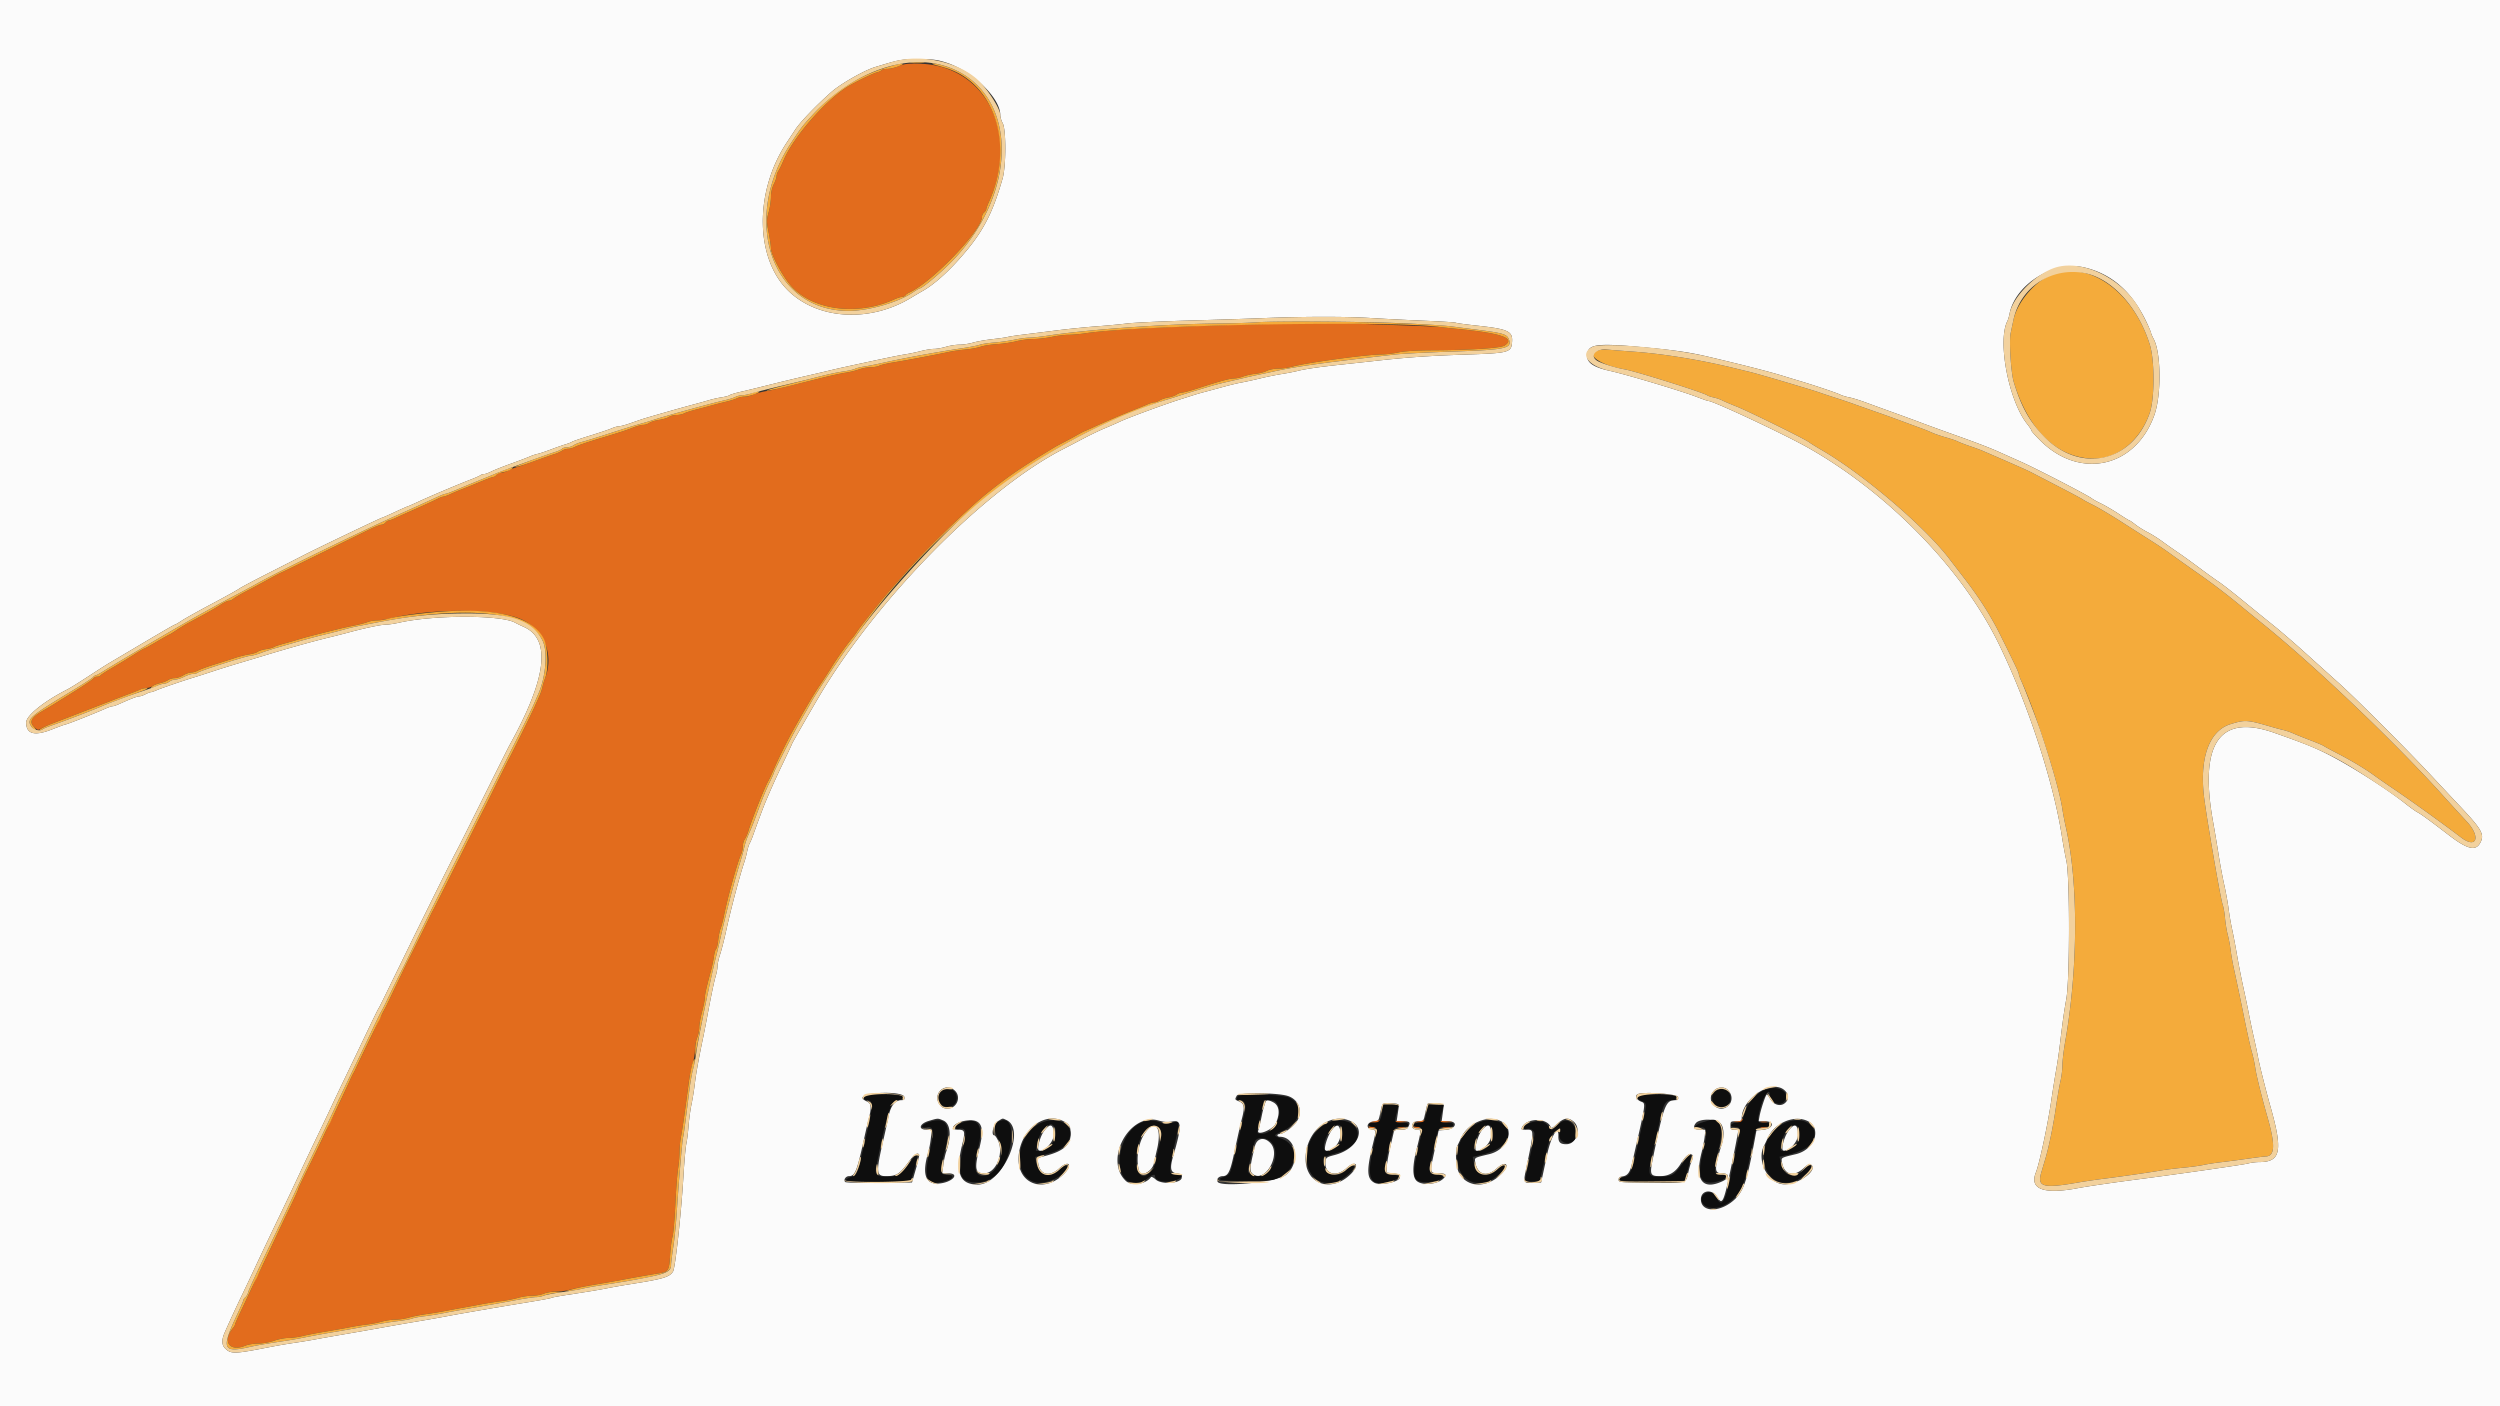
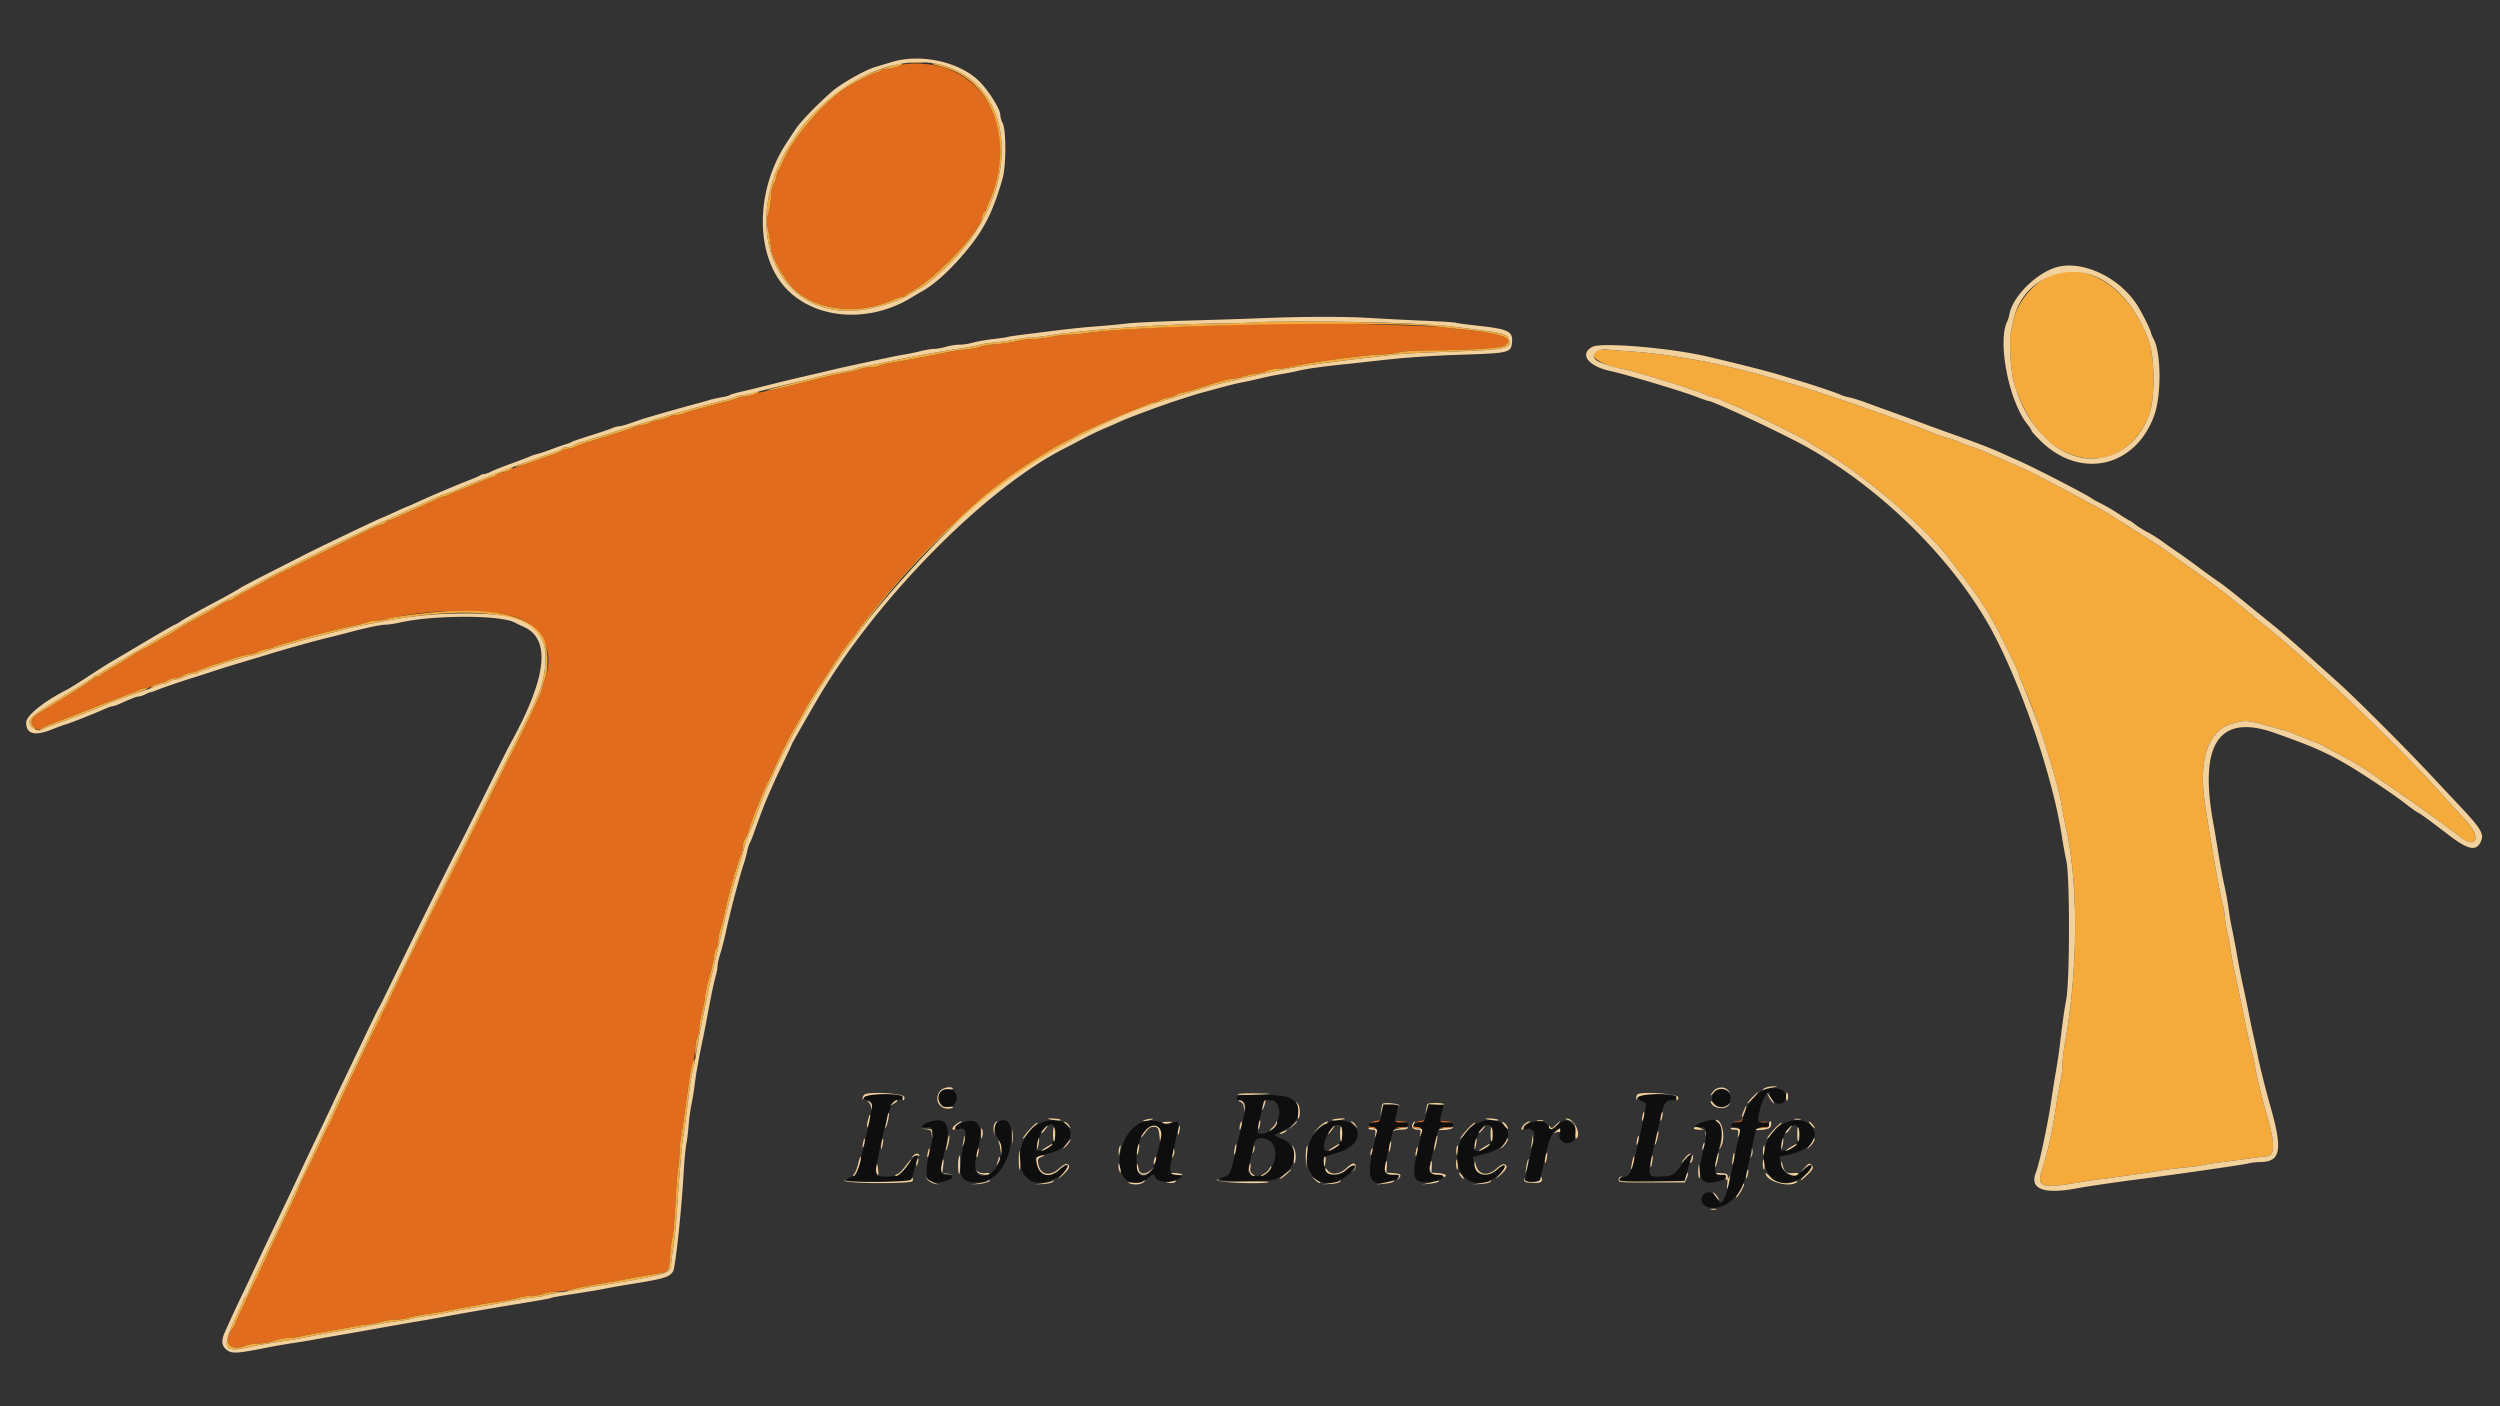
<svg xmlns="http://www.w3.org/2000/svg" data-bbox="0 0 400 225.098" viewBox="0 0 400 225" height="225" width="400" data-type="color">
  <rect x="0" y="0" width="400" height="225" fill="#333333" stroke="none" />
  <g>
-     <path fill-rule="evenodd" fill="#fbfbfb" d="M0 112.549v112.549h400V0H0v112.549M151.33 9.994c4.233 1.344 8.71 5.654 8.716 8.391.001.35.172.94.38 1.311.575 1.026.565 6.878-.015 8.892-1.491 5.174-2.897 8.011-5.621 11.336-2.525 3.081-5.111 5.474-7.172 6.635-.407.23-1.248.725-1.867 1.1-6.47 3.918-14.595 3.527-19.413-.933-5.52-5.112-5.741-15.884-.487-23.879.325-.495.962-1.461 1.415-2.146.81-1.225 3.326-3.84 5.767-5.994 1.474-1.3 5.243-3.448 6.978-3.977 4.027-1.227 4.155-1.251 6.891-1.263 2.278-.011 3.006.076 4.428.527m182.206 32.805c4.479 1.065 7.75 4.02 10.072 9.097.312.682.568 1.315.568 1.406 0 .091.188.519.419.95 1.188 2.223 1.246 8.937.104 12.152-2.974 8.368-11.812 10.397-18.164 4.169-.821-.805-1.493-1.552-1.493-1.66 0-.108-.313-.59-.695-1.071-2.965-3.73-4.799-13.274-3.165-16.474.107-.211.26-.724.339-1.141.902-4.751 7.117-8.594 12.015-7.428m-114.403 8.072c2.105.133 6.03.333 8.721.445 2.692.112 4.981.256 5.087.322.105.065 1.6.27 3.321.455 4.978.536 5.782.897 5.674 2.551-.115 1.764-.429 1.854-7.321 2.085-6.004.201-9.485.444-14.694 1.028-1.671.187-3.9.431-4.952.541-3.61.38-5.966.713-7.203 1.018-.681.168-1.897.407-2.701.531-.805.124-2.324.433-3.377.687-1.052.255-2.42.554-3.039.666-.619.112-1.935.427-2.926.702-.99.274-2.307.631-2.926.794-.619.162-1.43.394-1.801.515s-1.384.444-2.251.719c-2.422.767-8.128 2.871-9.422 3.473-.637.297-1.813.812-2.615 1.145-.802.333-2.422 1.116-3.602 1.74a280.649 280.649 0 0 1-2.819 1.476c-12.639 6.402-30.042 24.049-39.378 39.931-1.421 2.416-4.179 7.237-4.179 7.303 0 .043-.65 1.441-1.444 3.105a123.842 123.842 0 0 0-2.891 6.428c-.261.62-1.387 3.65-1.881 5.065-.173.495-.419 1.083-.547 1.305-.128.223-.32.831-.427 1.351-.107.52-.298 1.249-.425 1.621-.752 2.204-2.194 7.661-2.975 11.255-.269 1.238-.68 2.834-.914 3.546-.234.712-.426 1.574-.426 1.915 0 .341-.106.973-.236 1.406-.282.938-.728 3.041-1.359 6.414a208.966 208.966 0 0 1-.653 3.376c-.714 3.373-1.17 5.887-1.368 7.541a44.276 44.276 0 0 1-.544 3.376c-.174.805-.382 2.324-.462 3.377-.08 1.052-.242 2.362-.36 2.911-.119.549-.314 2.676-.435 4.727-.377 6.416-1.322 15.15-1.704 15.735-.592.908-1.542 1.185-7.06 2.055-.929.146-2.397.405-3.264.576-1.607.316-2.791.513-6.723 1.12-1.221.189-2.292.388-2.38.442-.168.104-1.476.342-5.528 1.006-3.095.506-9.05 1.536-10.692 1.847-1.747.332-3.166.583-5.628.997-1.176.198-3.253.56-4.614.805-3.311.596-4.253.762-7.429 1.308-1.485.256-3.309.58-4.051.721-.743.14-2.212.381-3.264.536a94.915 94.915 0 0 0-3.715.636c-5.819 1.145-6.306 1.165-7.259.3-.605-.55-.649-1.392-.133-2.569a199.94 199.94 0 0 1 2.889-6.254 397.42 397.42 0 0 0 1.864-3.939c.745-1.612 2.6-5.515 4.44-9.342a544.034 544.034 0 0 0 2.136-4.502 657.371 657.371 0 0 1 3.938-8.328 383.56 383.56 0 0 0 1.923-4.052c.283-.619 1.198-2.544 2.031-4.277.834-1.733 2.338-4.873 3.342-6.978 1.004-2.105 1.92-3.979 2.036-4.164.227-.366.341-.596 3.619-7.316 3.4-6.971 8.018-16.299 8.749-17.67.678-1.275 1.398-2.709 5.813-11.593 1.415-2.847 2.686-5.38 2.824-5.627 5.938-10.671 6.685-16.92 2.26-18.891a24.84 24.84 0 0 1-1.433-.694c-2.261-1.228-13.002-1.222-18.442.011-.805.182-1.804.331-2.22.33-.734-.002-3.344.546-5.884 1.236-.68.185-2.099.546-3.151.802-2.713.659-6.708 1.779-10.467 2.932-.743.228-2.414.729-3.714 1.114-1.3.384-3.275 1-4.39 1.369-1.114.369-2.481.81-3.038.979-1.814.552-5.273 1.739-6 2.058-.39.172-.809.312-.93.312-.122 0-.512.152-.867.337-.354.185-.809.337-1.01.337-.332.002-1.336.388-3.27 1.258-.39.176-.831.319-.979.319-.148 0-.64.164-1.092.365-1.984.88-6.239 2.562-6.479 2.562-.081 0-1.056.36-2.169.799-2.751 1.088-4.081.721-4.081-1.127 0-1.079 2.756-3.317 6.391-5.188.762-.392 1.507-.858 4.841-3.026a74.553 74.553 0 0 1 2.158-1.363c.321-.185 1.587-.933 2.814-1.661 5.456-3.239 7.482-4.416 7.599-4.416.068 0 .56-.289 1.093-.642.532-.353 2.74-1.585 4.907-2.737 2.166-1.152 4.091-2.222 4.277-2.377.185-.155 2.465-1.361 5.064-2.679 2.6-1.319 4.879-2.478 5.065-2.577 1.644-.873 12.553-6.096 12.732-6.096.06 0 .977-.405 2.039-.9 1.062-.495 1.975-.901 2.028-.901.053 0 .828-.339 1.722-.754 1.885-.876 6.42-2.794 8.378-3.545.743-.285 1.447-.599 1.565-.698.117-.099.375-.18.571-.18.197 0 .721-.185 1.164-.411.443-.226 1.857-.79 3.142-1.254 1.286-.464 2.641-.98 3.013-1.147a7.275 7.275 0 0 1 1.238-.417c.309-.062 1.271-.381 2.138-.709.867-.328 1.93-.701 2.364-.828.433-.128.889-.308 1.013-.399.123-.091 1.44-.541 2.926-.999 1.485-.458 3.034-.981 3.44-1.161.407-.181.93-.328 1.162-.328.232 0 .963-.189 1.624-.42.661-.231 1.557-.541 1.99-.689.839-.286 6.19-1.816 8.441-2.413a93.848 93.848 0 0 0 2.364-.663 17.294 17.294 0 0 1 2.026-.454c.557-.082 1.122-.235 1.255-.339.133-.105.893-.337 1.688-.516.795-.179 2.813-.671 4.485-1.093a320.426 320.426 0 0 1 5.74-1.387 396.89 396.89 0 0 0 3.939-.92c.681-.166 1.745-.413 2.364-.548 5.906-1.293 8.746-1.888 9.799-2.051a31.66 31.66 0 0 0 2.58-.54c.733-.191 1.692-.349 2.13-.35.439-.001 1.294-.153 1.902-.338.608-.184 1.577-.335 2.154-.335s1.548-.148 2.159-.329c.611-.181 2.039-.435 3.174-.563 1.136-.129 2.199-.281 2.364-.34.164-.058 1.16-.214 2.212-.345l5.515-.693c1.981-.25 4.919-.549 6.528-.666 1.61-.116 3.788-.321 4.84-.455 1.052-.133 5.56-.347 10.017-.474 4.457-.126 9.673-.296 11.592-.377 6.311-.266 13.331-.281 17.22-.036m44.282 4.734c4.743.452 7.021.789 9.855 1.459 5.905 1.394 10.083 2.47 12.267 3.157.496.156 1.509.463 2.251.683 2.349.696 6.056 1.943 6.641 2.234.309.154.949.35 1.421.435.473.086 1.638.444 2.589.795.951.352 3.047 1.114 4.656 1.694 1.61.58 3.534 1.287 4.277 1.572.743.285 2.971 1.097 4.952 1.804 4.215 1.505 6.063 2.216 7.766 2.986.681.308 2.099.941 3.151 1.408 2.488 1.102 10.827 5.417 11.48 5.939.186.149.845.512 1.464.807.619.295 1.867 1.025 2.774 1.622.906.598 1.702 1.086 1.768 1.086.066 0 .489.291.94.646.451.356 1.327.904 1.946 1.219.619.315 1.682.983 2.363 1.484a82.421 82.421 0 0 0 2.476 1.741c.681.456 2.199 1.549 3.373 2.428 1.174.879 2.595 1.903 3.158 2.274.562.372 2.32 1.739 3.906 3.039a659.42 659.42 0 0 0 4.89 3.97c1.104.884 3.391 2.859 5.083 4.39a1653.69 1653.69 0 0 0 5.233 4.712c2.795 2.501 10.716 10.417 14.861 14.852 1.788 1.913 3.864 4.129 4.615 4.925 3.533 3.749 3.982 4.552 3.279 5.865-.75 1.402-2.057 1.078-5.115-1.27-3.061-2.351-4.345-3.284-4.981-3.621-.291-.153-1.152-.772-1.914-1.375-2.984-2.36-8.617-5.947-12.302-7.835-2.201-1.127-3.829-1.781-8.666-3.484-8.755-3.081-12.037 1.687-9.784 14.212.257 1.423.656 3.804.889 5.289.233 1.486.64 3.664.905 4.84.265 1.176.577 2.898.694 3.827.118.928.369 2.391.56 3.251.19.86.546 2.734.791 4.165.245 1.43.695 3.726 1 5.102.305 1.376.707 3.301.894 4.277.186.976.546 2.687.8 3.801.254 1.114.554 2.532.667 3.152.207 1.135 1.298 5.476 1.952 7.765 2.051 7.183 1.701 9-1.732 9.005-.557.001-1.381.104-1.831.229-.691.192-11.132 1.699-17.19 2.481-4.068.525-8.43 1.162-10.017 1.463-5.485 1.04-7.802.169-6.724-2.527.553-1.383 1.864-7.492 2.431-11.326.266-1.795.63-4.074.809-5.065.179-.99.428-2.661.554-3.714.487-4.069.7-5.589 1.072-7.653.561-3.111.57-19.534.012-22.06a79.668 79.668 0 0 1-.739-4.052c-1.358-8.759-5.586-21.573-10.212-30.951-5.851-11.859-17.632-23.921-30.421-31.145-3.813-2.154-15.141-7.463-15.913-7.458-.1.001-.942-.292-1.87-.65-2.481-.957-11.247-3.583-13.932-4.172-2.889-.634-3.902-1.476-3.536-2.935.343-1.368 1.95-1.503 9.414-.792m22.136 118.859c.595.559.694 1.246.261 1.802-.689.883-1.954.658-2.591-.461-.212-.371-.452-.676-.535-.677-.172-.002-.983 2.446-1.174 3.544l-.128.731h1.008c1.721 0 1.31 1.247-.459 1.391l-.898.073-.38 2.026c-1.085 5.77-1.636 7.47-2.839 8.748-2.226 2.363-5.672 2.514-5.672.248 0-1.454 1.754-1.722 2.586-.395.88 1.404 1.037 1.047 2.391-5.45.258-1.238.596-2.935.751-3.771l.282-1.519h-.641c-.563 0-.642-.083-.642-.675 0-.638.05-.676.901-.676.771 0 .9-.069.9-.484 0-3.178 4.877-6.336 6.879-4.455m-132.78.027c1.088 1.022.319 2.887-1.19 2.887-.523 0-.866-.17-1.199-.593-1.331-1.693.825-3.764 2.389-2.294m123.859.103c1.331 1.693-.825 3.763-2.389 2.294-1.088-1.022-.32-2.887 1.19-2.887.523 0 .866.17 1.199.593m-131.932.927c.057.4-.038.506-.45.507-1.028.002-1.733.88-2.079 2.588-.176.866-.531 2.487-.79 3.601-1.256 5.406-1.217 5.965.415 5.965 1.593 0 2.135-.326 3.424-2.065 1.042-1.406 1.59-1.813 1.839-1.367.052.092-.183 1.131-.522 2.307l-.616 2.138-5.246.061c-2.885.033-5.332-.026-5.437-.131-.325-.325.068-.943.6-.943.975 0 1.28-.772 2.487-6.302.203-.929.475-2.094.604-2.589.561-2.147.514-2.729-.246-3.066-.383-.169-.696-.415-.696-.546 0-.993 6.572-1.149 6.713-.158m61.309-.182c1.771.536 2.499 2.429 1.54 4.001-.518.851-2.144 2.089-2.741 2.089-.229 0-.417.102-.417.225 0 .124.178.226.394.227 2.683.01 3.318 4.339.903 6.15-1.466 1.099-10.295 1.971-10.851 1.072-.264-.428.161-.921.794-.921.847 0 1.202-.695 1.807-3.541.619-2.912 1.023-4.703 1.307-5.8.429-1.654.325-2.276-.431-2.589-.766-.317-.764-.314-.427-.944.281-.525 6.363-.502 8.122.031m62.495.182c.058.406-.037.506-.476.506-1.509 0-1.829.836-3.557 9.305-.537 2.632-.448 2.85 1.162 2.85 1.393 0 2.402-.592 3.225-1.894.817-1.293 1.333-1.752 1.778-1.581.348.133.336.367-.07 1.337-.104.248-.306.977-.449 1.621-.381 1.705-.206 1.659-5.99 1.591-4.979-.059-5.149-.076-5.149-.511 0-.319.173-.47.595-.519.809-.094 1.22-.621 1.525-1.957 2.373-10.387 2.271-9.654 1.394-10.042-.707-.313-.939-.964-.419-1.18 1.003-.416 6.361-.021 6.431.474m-66.033.844c-.058.185-.168.515-.244.731-.077.217-.271 1.053-.432 1.857-.161.805-.368 1.655-.46 1.889-.392.997 2.315-.058 2.783-1.084.737-1.618.586-2.883-.407-3.396-.818-.423-1.107-.422-1.24.003m21.337.675c-.03.248-.12.881-.2 1.407l-.144.956h1.043c1.077 0 1.216.158.811.916-.177.33-.475.435-1.234.435-.856 0-1.016.073-1.108.507-.06.278-.313 1.367-.562 2.419-.25 1.053-.482 2.37-.516 2.927l-.061 1.013 1.074.112c.591.062 1.073.189 1.07.282-.004.092-.006.262-.006.377 0 .699-3.106 1.361-4.052.862-1.239-.653-1.298-1.965-.272-6.135.541-2.203.534-2.329-.13-2.406-1.047-.121-.863-1.175.22-1.265.817-.068.835-.091 1.094-1.351.35-1.699.295-1.65 1.753-1.573 1.124.059 1.268.12 1.22.517m7.214-.208c-.024.134-.113.767-.198 1.407l-.154 1.164h1.042c1.713 0 1.234 1.28-.524 1.397l-1.002.067-.269 1.35a212.85 212.85 0 0 1-.651 3.1c-.482 2.203-.405 2.415.879 2.415 1.11 0 1.352.172.957.678-.847 1.086-3.583 1.39-4.475.496-.648-.648-.646-2.348.005-4.935.774-3.075.783-3.217.196-3.217-.724 0-1.086-.417-.809-.935.15-.279.474-.416.987-.416.749 0 .769-.025 1.03-1.294.146-.712.314-1.375.373-1.474.165-.274 2.664-.086 2.613.197m-80.092 2.444c1.152.482 1.345 2.497.474 4.967-.174.495-.389 1.483-.477 2.195l-.161 1.294h.926c2.107 0 .554 1.564-1.636 1.648-1.984.077-2.532-1.571-1.594-4.799a16.63 16.63 0 0 0 .484-2.533l.125-1.294h-.815c-1.411 0-1.161-.966.367-1.416 1.505-.444 1.4-.441 2.307-.062m10.095-.073c3.274 1.492-.636 10.33-4.57 10.33-2.889 0-3.619-1.811-2.531-6.275.554-2.273.493-2.504-.654-2.504-1.548 0-.55-1.18 1.223-1.445 2.472-.371 3.1.779 2.266 4.156-.877 3.555-.758 4.267.715 4.267 1.874 0 3.195-3.182 2.194-5.282-.209-.438-.462-.796-.563-.796-.598 0-.153-1.825.548-2.253.865-.528.7-.504 1.372-.198m9.133.191c.985.503 1.144.796 1.144 2.116 0 1.638-1.176 2.671-3.85 3.383l-1.486.395.161.88c.338 1.848 1.798 2.174 3.372.752 1.538-1.39 2.205-.566.734.907-3.094 3.097-7.26 1.738-7.26-2.367 0-4.382 3.949-7.717 7.185-6.066m15.252-.104c.831.247 1.419.284 2.197.139 1.498-.28 1.513.739.085 5.636-.539 1.846-.394 2.542.556 2.667.468.062.848.189.844.282-.004.092-.007.262-.007.377 0 .953-3.217 1.212-4.163.336-.345-.32-.689-.492-.765-.382-.782 1.135-3.105 1.476-4.032.592-3.548-3.386.638-11.027 5.285-9.647m30.259-.086c3.168 1.037 1.801 4.589-2.161 5.611-1.277.33-1.355.389-1.422 1.086-.188 1.932 1.688 2.505 3.333 1.019 1.538-1.39 2.205-.566.734.907-3.088 3.091-7.244 1.7-7.256-2.428-.011-4.093 3.468-7.277 6.772-6.195m24.494.19c2.342 1.195 1.136 4.553-1.894 5.276-2.42.577-2.361.541-2.217 1.324.363 1.976 1.839 2.383 3.428.947 1.522-1.374 2.212-.569.758.886-2.329 2.331-5.486 2.251-6.792-.172-.507-.939-.662-3.626-.253-4.372.118-.215.375-.754.572-1.199 1.063-2.406 4.293-3.764 6.398-2.69m11.581.026c1.313 1.032.569 3.605-1.056 3.651-1.031.029-1.372-.298-1.344-1.288.057-2.012-1.163-.028-1.79 2.91a866.629 866.629 0 0 1-.702 3.264l-.271 1.238-1.206.069c-1.589.092-1.66-.022-1.248-1.996 1.382-6.63 1.381-6.514.075-6.514-.811 0-.865-.037-.646-.445.791-1.479 4.026-1.462 4.559.023.083.231.275.161.76-.279 1.329-1.207 1.962-1.347 2.869-.633m23.497.265c.572.534.686 1.95.266 3.322-1.248 4.08-1.244 4.725.029 4.725 1.192 0 1.248.708.098 1.254-3.255 1.544-4.512-.185-3.367-4.63.207-.805.426-1.945.487-2.533l.111-1.069h-.937c-.883 0-1.117-.454-.561-1.088.614-.7 3.117-.688 3.874.019m13.585-.481c2.795.915 1.769 4.69-1.486 5.466-2.42.577-2.36.541-2.216 1.324.365 1.991 1.838 2.384 3.454.923.747-.674.96-.766 1.239-.535 1.113.924-2.313 3.286-4.503 3.104-2.502-.207-4.314-3.895-3.049-6.203.117-.215.374-.753.57-1.196.987-2.235 3.815-3.595 5.991-2.883m-121.789 1.794c-.605.836-1.14 2.755-.849 3.046.593.593 2.413-1.27 2.413-2.469 0-1.745-.566-1.954-1.564-.577m46.073-.2c-.796 1.071-1.436 3.333-.944 3.333 1.247 0 2.403-1.44 2.311-2.876-.087-1.34-.587-1.507-1.367-.457m24.062-.037c-.738.877-1.419 3.37-.92 3.37 1.09 0 2.354-1.373 2.354-2.556 0-1.638-.501-1.923-1.434-.814m48.943.237c-.606.836-1.141 2.755-.85 3.046.593.593 2.413-1.27 2.413-2.469 0-1.745-.566-1.954-1.563-.577m-102.86.21c-1.102 1.522-1.543 4.215-1.004 6.13.303 1.075 2.151.08 2.402-1.294.068-.372.279-1.334.469-2.139.819-3.468-.22-4.97-1.867-2.697m17.533 2.191c-.809 3.288-.871 3.971-.396 4.389 1.911 1.683 4.664-2.99 2.881-4.888-.991-1.054-2.16-.819-2.485.499" data-color="1" />
    <path fill-rule="evenodd" fill="#e26c1d" d="M143.838 10.567c-.557.241-1.387.443-1.844.45-.457.007-.886.103-.954.213-.068.11-.383.265-.7.345-.596.149-2.332.971-4.24 2.005-3.53 1.915-9.094 8.178-10.732 12.081-.286.681-.653 1.438-.817 1.682-.163.244-.297.628-.297.853 0 .225-.202.807-.45 1.292-.274.538-.45 1.327-.45 2.02 0 .626-.167 1.739-.371 2.472-.345 1.24-.345 1.468 0 3.205.204 1.028.371 2.166.371 2.528 0 .958 1.67 4.16 3.028 5.807 3.364 4.078 10.624 5.117 16.683 2.388.503-.227 1.08-.412 1.281-.412.201 0 .432-.108.513-.239.082-.132.366-.336.633-.455 3.597-1.602 11.627-9.973 11.627-12.121 0-.226.152-.537.337-.691.186-.154.338-.383.338-.51 0-.126.19-.645.422-1.154 4.982-10.926-.432-21.815-11.002-22.126-1.948-.058-2.541.007-3.376.367m61.227 41.225c-15.973.329-26.962.866-31.402 1.535-.866.131-2.082.24-2.701.242-.619.002-1.834.155-2.701.338-.867.184-2.187.336-2.935.338-.748.002-1.962.161-2.699.353-.737.191-2.151.403-3.142.469-.992.066-2.158.251-2.591.411-.434.159-1.497.357-2.364.44-.867.082-2.031.248-2.589.368-2.08.448-7.153 1.408-8.932 1.69-1.013.161-2.045.401-2.293.534-.247.132-.887.245-1.422.251a6.526 6.526 0 0 0-1.871.35c-.496.188-1.458.423-2.139.524-.681.101-2.301.45-3.601.776-6.752 1.692-8.083 2.009-9.117 2.173-.619.098-1.502.339-1.962.536-.461.197-1.151.358-1.534.358-.384 0-.912.114-1.173.254-.262.14-1.04.386-1.73.546-.69.161-1.862.459-2.605.664-.743.204-1.864.503-2.491.662-.628.16-1.355.405-1.617.545s-.815.255-1.229.255c-.414 0-.953.138-1.197.307-.244.168-.947.38-1.561.471-.615.09-1.321.307-1.57.481-.248.174-.689.317-.979.317-.29 0-1.002.188-1.582.419-1.154.458-1.964.72-6.007 1.943-1.485.449-2.97.962-3.298 1.141-.329.178-.838.323-1.132.323-.294 0-.735.141-.98.312-.244.172-.799.418-1.231.548-.433.13-1.8.609-3.038 1.064-1.238.454-2.555.905-2.926 1a7.305 7.305 0 0 0-1.351.537c-.371.2-.891.364-1.154.365-.264 0-.605.153-.759.339-.154.185-.384.337-.51.337s-1.102.363-2.167.806c-1.066.443-2.343.961-2.838 1.15-.495.19-1.317.536-1.826.77-.508.234-1.032.426-1.163.426s-.525.143-.876.317c-.756.378-2.591 1.218-4.464 2.045-.743.327-1.767.791-2.275 1.03-.509.239-1.029.434-1.155.434-.126 0-.355.152-.509.338-.154.186-.445.335-.647.332-.201-.003-1.075.343-1.942.769-10.255 5.04-13.593 6.673-14.068 6.881-.31.136-1.272.641-2.139 1.122-.866.481-2.386 1.298-3.376 1.816-.991.517-1.961 1.083-2.156 1.257-.196.174-.52.316-.721.316-.2 0-.8.289-1.333.642-.873.579-2.362 1.42-5.062 2.858-.519.276-1.411.817-1.981 1.202-.571.385-1.08.7-1.132.7-.052 0-.952.507-2 1.126-1.048.619-1.968 1.125-2.045 1.125-.076 0-.817.437-1.646.971a101.7 101.7 0 0 1-3.365 2.048c-1.021.592-1.913 1.168-1.983 1.28-.069.112-.317.203-.551.203-.234 0-.507.132-.606.293-.099.161-1.473 1.098-3.052 2.082l-3.413 2.127c-.298.186-1.11.67-1.806 1.076-1.666.971-1.998 1.656-1.194 2.46.54.54.631.562 1.11.264.287-.178 1.129-.557 1.872-.842l2.139-.82c1.113-.425 4.581-1.768 7.034-2.723a231.809 231.809 0 0 1 3.32-1.265c.681-.249 1.414-.543 1.629-.652.215-.109.623-.199.907-.199.283 0 .715-.139.959-.309.245-.17.799-.385 1.232-.479.434-.093.988-.309 1.232-.479.244-.17.723-.309 1.064-.309.341 0 .951-.202 1.357-.449.405-.247.974-.45 1.265-.45.29-.001.797-.149 1.125-.33.329-.181 1.56-.627 2.736-.992 1.176-.364 2.645-.832 3.264-1.04a15.883 15.883 0 0 1 2.176-.541c.579-.09 1.191-.28 1.362-.422.171-.142.762-.327 1.313-.411.551-.084 1.103-.23 1.227-.324.123-.093.782-.321 1.463-.506a109.56 109.56 0 0 0 2.476-.71c1.151-.348 2.29-.65 4.671-1.241l1.913-.476a66.175 66.175 0 0 1 2.42-.533c.805-.161 1.748-.408 2.097-.548.348-.141.992-.256 1.43-.256.439 0 1.369-.138 2.068-.308 7.046-1.709 17.416-1.616 21.232.191 3.527 1.67 5.083 5.581 3.693 9.286a12.61 12.61 0 0 0-.458 1.524c-.077.371-.302 1.029-.5 1.463-.198.433-.539 1.193-.757 1.688-.442 1.006-3.736 7.689-4.048 8.216-.111.186-.973 1.908-1.918 3.827-1.762 3.582-1.869 3.796-2.33 4.683-.148.285-1.949 3.881-4.003 7.991-2.053 4.109-3.822 7.624-3.931 7.81-.109.185-.316.591-.46.9-.267.576-3.152 6.412-3.672 7.428-.158.31-.963 1.981-1.788 3.714a204.264 204.264 0 0 1-1.714 3.546c-.118.216-.331.622-.474.9-.143.279-.346.659-.452.844-.105.186-.251.49-.324.676-.072.185-.817 1.755-1.654 3.489a388.964 388.964 0 0 0-1.778 3.714c-.141.309-.346.714-.456.9-.11.186-.403.794-.65 1.351-.729 1.64-2.773 5.936-2.999 6.302-.115.186-.267.49-.339.676-.266.688-1.747 3.807-3.261 6.865-.858 1.734-1.56 3.228-1.559 3.321 0 .094-.646 1.512-1.436 3.152a377.72 377.72 0 0 0-2.161 4.557c-1.275 2.77-2.74 5.842-2.952 6.19-.113.186-.263.49-.333.676-.122.324-.663 1.489-2.428 5.219-.45.952-.819 1.805-.819 1.896 0 .091-.133.325-.297.52-1.785 2.137-.579 3.889 1.951 2.832.444-.186 1.371-.338 2.059-.338.688 0 1.827-.203 2.532-.45.704-.248 1.744-.45 2.31-.45.567 0 1.583-.137 2.259-.305.676-.168 2.293-.48 3.593-.694 1.3-.215 3.072-.531 3.939-.702a42.764 42.764 0 0 1 2.814-.454 17.74 17.74 0 0 0 2.348-.457c.61-.173 1.58-.315 2.154-.315.574 0 1.543-.147 2.154-.327.61-.179 1.869-.432 2.798-.561a66.811 66.811 0 0 0 2.926-.477c.681-.134 1.998-.38 2.926-.547.929-.167 2.296-.42 3.039-.561a66.276 66.276 0 0 1 3.039-.478c.929-.122 2.188-.369 2.798-.548.611-.18 1.602-.327 2.202-.327.601 0 1.456-.152 1.9-.338.445-.186 1.328-.34 1.963-.343.635-.003 1.508-.1 1.942-.216 1.29-.345 2.683-.626 5.065-1.023 1.238-.206 2.757-.473 3.376-.593 1.676-.325 4.809-.881 6.003-1.066 1.575-.243 1.676-.404 1.835-2.892.076-1.208.249-2.55.383-2.983.133-.434.335-2.727.448-5.098.113-2.37.309-4.953.437-5.74a20.55 20.55 0 0 0 .234-2.694c.001-.695.108-1.809.238-2.476.222-1.137.456-2.772 1.222-8.528.173-1.3.469-2.769.656-3.264.188-.495.346-1.42.352-2.055.005-.635.162-1.518.347-1.962.186-.445.34-1.191.343-1.66.003-.468.206-1.604.45-2.524.245-.92.445-1.926.445-2.236 0-.527.273-1.729 1.004-4.42a21.27 21.27 0 0 0 .452-2.189c.08-.585.234-1.119.342-1.185.108-.067.26-.703.338-1.412.078-.71.25-1.544.383-1.854.133-.31.372-1.221.531-2.026.556-2.81 2.2-8.722 2.712-9.754a3.63 3.63 0 0 0 .316-1.356c0-.396.14-.92.312-1.165.171-.245.418-.799.548-1.232.582-1.938 2.608-7.025 3.226-8.102.107-.186.306-.591.443-.901l.699-1.575c.639-1.44 2.016-4.194 2.758-5.515 2.055-3.661 3.45-6.013 4.268-7.203.511-.743 1.4-2.111 1.975-3.039.93-1.503 2.572-3.791 3.392-4.727a9.09 9.09 0 0 0 .673-.94c.429-.684 4.516-5.787 5.488-6.853.353-.386 1.514-1.703 2.581-2.926 2.797-3.207 9.805-10.008 12.692-12.315 3.095-2.475 5.183-3.927 9.116-6.339 1.902-1.166 1.977-1.209 3.377-1.935a67.41 67.41 0 0 0 1.913-1.038c.495-.282 1.052-.573 1.238-.647.186-.073.743-.32 1.238-.549 1.907-.88 5.019-2.216 6.528-2.802a67.421 67.421 0 0 0 2.285-.93c.39-.175.875-.318 1.077-.318.202 0 .592-.14.866-.312.275-.172.899-.383 1.388-.469.489-.086 1.094-.3 1.344-.475.251-.176.651-.32.891-.32.239 0 1.356-.301 2.482-.669 3.375-1.104 5.126-1.582 5.795-1.582.348 0 1.014-.143 1.481-.318.467-.175 1.355-.37 1.974-.433.619-.064 1.43-.274 1.801-.469.372-.194 1.196-.353 1.831-.354a9.764 9.764 0 0 0 2.251-.319c1.98-.576 11.816-1.928 14.115-1.941.763-.004 2.045-.153 2.85-.33.926-.203 2.868-.328 5.29-.339 6.246-.029 11.064-.345 11.711-.77 1.758-1.152-.486-1.957-7.322-2.627a124.46 124.46 0 0 1-3.039-.327c-.371-.052-3.627-.192-7.236-.312-3.608-.12-7.052-.261-7.653-.315-.601-.053-5.296-.011-10.434.095m73.607 127.349c0 .144-.329.278-.732.296-.719.033-.721.036-.085.13.645.097 1.262-.244.971-.535-.085-.085-.154-.036-.154.109m-58.751.262-.788.166.719.03c.395.016.781-.072.857-.196.077-.123.108-.211.07-.195-.039.016-.424.104-.858.195m3.357.071c.102.102.579.151 1.059.109l.874-.076-1.059-.109c-.582-.06-.975-.025-.874.076m3.846-.071-.787.166.718.03c.395.016.781-.072.857-.196.077-.123.108-.211.07-.195-.038.016-.424.104-.858.195m3.358.071c.101.102.578.151 1.058.109l.874-.076-1.059-.109c-.582-.06-.975-.025-.873.076m51.288.089c.28.054.685.051.9-.005.215-.056-.014-.1-.509-.098-.495.003-.671.049-.391.103m-62.782.798c.113.113.446.168.738.122.451-.071.419-.102-.206-.206-.447-.074-.657-.041-.532.084m7.203 0c.113.113.446.168.739.122.45-.071.418-.102-.207-.206-.447-.074-.657-.041-.532.084m-2.499.102c.278.053.734.053 1.013 0 .278-.054.05-.098-.507-.098s-.785.044-.506.098m7.203 0c.278.053.734.053 1.013 0 .278-.054.05-.098-.507-.098s-.785.044-.506.098m50.875 0c.28.054.685.052.9-.004.215-.057-.014-.101-.509-.098-.495.002-.671.048-.391.102" data-color="2" />
    <path fill-rule="evenodd" fill="#f4ab3b" d="M145.808 10.069c.526.048 1.387.048 1.913 0 .526-.047.096-.086-.957-.086-1.052 0-1.483.039-.956.086m-2.983.426c-5.32 1.504-9.155 3.89-12.979 8.076-1.498 1.639-1.565 1.727-3.23 4.232-8.161 12.282-3.21 26.912 9.118 26.94 3.203.007 7.934-1.344 10.31-2.946.532-.358 1.026-.652 1.098-.652.41 0 3.414-2.519 5.191-4.352 11.034-11.387 10.468-27.584-1.092-31.207-.791-.248-1.641-.442-1.888-.431-.305.014-.233.082.225.213.371.105 1.131.327 1.688.492 7.852 2.331 11.1 12.365 6.95 21.466-.232.509-.422 1.028-.422 1.154 0 .127-.152.356-.338.51-.185.154-.337.465-.337.691 0 2.148-8.03 10.519-11.627 12.121-.267.119-.551.323-.633.455-.081.131-.312.239-.513.239s-.778.185-1.281.412c-6.059 2.729-13.319 1.69-16.683-2.388-1.358-1.647-3.028-4.849-3.028-5.807 0-.362-.167-1.5-.371-2.528-.345-1.737-.345-1.965 0-3.205.204-.733.371-1.846.371-2.472 0-.693.176-1.482.45-2.02.248-.485.45-1.067.45-1.292 0-.225.134-.609.297-.853.164-.244.531-1.001.817-1.682 1.638-3.903 7.202-10.166 10.732-12.081 1.908-1.034 3.644-1.856 4.24-2.005.317-.08.632-.235.7-.345.068-.11.497-.206.954-.213.457-.007 1.287-.204 1.844-.437 1.182-.496.61-.544-1.013-.085m186.091 33.203c-2.909.839-6.119 4.408-6.772 7.527-.128.611-.326 1.547-.44 2.08-.272 1.268.051 6.349.495 7.809 2.386 7.837 7.052 12.268 12.921 12.268 3.758 0 7.33-2.957 8.837-7.316.796-2.302.805-8.371.015-10.917-2.518-8.115-9.145-13.155-15.056-11.451m-127.678 7.863c-1.176.089-3.962.177-6.19.197-8.562.074-20.867.946-27.359 1.938-1.182.18-2.529.328-2.995.328-.465 0-1.524.144-2.354.321-.829.177-2.298.385-3.265.461-.967.077-2.017.238-2.334.358-.317.121-1.552.366-2.744.545-4.405.663-9.467 1.602-13.31 2.469-.805.182-1.919.397-2.477.478-.557.081-1.191.241-1.408.355-.218.114-1.028.3-1.801.412-1.255.183-2.686.501-5.119 1.139-.433.113-2.409.612-4.39 1.107-1.98.495-3.196.866-2.701.824.495-.042 2.167-.394 3.714-.783l5.178-1.299c1.3-.326 2.92-.675 3.601-.776.681-.101 1.643-.336 2.139-.524a6.526 6.526 0 0 1 1.871-.35c.535-.006 1.175-.119 1.422-.251.248-.133 1.28-.373 2.293-.534 1.779-.282 6.852-1.242 8.932-1.69.558-.12 1.722-.286 2.589-.368.867-.083 1.93-.281 2.364-.44.433-.16 1.599-.345 2.591-.411.991-.066 2.405-.278 3.142-.469.737-.192 1.951-.351 2.699-.353.748-.002 2.068-.154 2.935-.338.867-.183 2.082-.336 2.701-.338.619-.002 1.835-.111 2.701-.242 8.99-1.354 49.155-2.064 56.725-1.003.372.053 1.739.199 3.039.327 6.836.67 9.08 1.475 7.322 2.627-.647.425-5.465.741-11.711.77-2.422.011-4.364.136-5.29.339-.805.177-2.087.326-2.85.33-2.299.013-12.135 1.365-14.115 1.941a9.764 9.764 0 0 1-2.251.319c-.635.001-1.459.16-1.831.354-.371.195-1.182.405-1.801.469-.619.063-1.507.258-1.974.433-.467.175-1.133.318-1.481.318-.669 0-2.42.478-5.795 1.582-1.126.368-2.243.669-2.482.669-.24 0-.64.144-.891.32-.25.175-.855.389-1.344.475-.489.086-1.113.297-1.388.469-.274.172-.664.312-.866.312-.202 0-.687.143-1.077.318-.39.175-1.419.593-2.285.93-1.509.586-4.621 1.922-6.528 2.802-.495.229-1.052.476-1.238.549-.186.074-.743.365-1.238.647a67.41 67.41 0 0 1-1.913 1.038c-1.4.726-1.475.769-3.377 1.935-3.933 2.412-6.021 3.864-9.116 6.339-2.887 2.307-9.895 9.108-12.692 12.315a265.889 265.889 0 0 1-2.581 2.926c-.972 1.066-5.059 6.169-5.488 6.853a9.09 9.09 0 0 1-.673.94c-.82.936-2.462 3.224-3.392 4.727a92.739 92.739 0 0 1-1.975 3.039c-.818 1.19-2.213 3.542-4.268 7.203-.742 1.321-2.119 4.075-2.758 5.515l-.699 1.575c-.137.31-.336.715-.443.901-.618 1.077-2.644 6.164-3.226 8.102-.13.433-.377.987-.548 1.232-.172.245-.312.769-.312 1.165a3.63 3.63 0 0 1-.316 1.356c-.512 1.032-2.156 6.944-2.712 9.754-.159.805-.398 1.716-.531 2.026-.133.31-.305 1.144-.383 1.854-.078.709-.23 1.345-.338 1.412-.108.066-.262.6-.342 1.185a21.27 21.27 0 0 1-.452 2.189c-.731 2.691-1.004 3.893-1.004 4.42 0 .31-.2 1.316-.445 2.236-.244.92-.447 2.056-.45 2.524-.003.469-.157 1.215-.343 1.66-.185.444-.323 1.327-.306 1.962l.032 1.155.166-1.126c.281-1.912 2.541-12.667 3.169-15.082.129-.495.369-1.508.535-2.251.989-4.444 2.311-9.559 3.257-12.605.269-.867.578-1.99.688-2.496.109-.507.367-1.317.574-1.801l.665-1.556c.159-.371.675-1.739 1.146-3.038.471-1.3 1.191-3.045 1.599-3.877.409-.832.743-1.567.743-1.633 0-.271 3.169-6.46 4.333-8.465a170.673 170.673 0 0 0 1.67-2.926c.741-1.369 5.005-7.793 5.912-8.908.318-.39.882-1.14 1.253-1.665 10.791-15.271 25.663-27.781 40.856-34.367 3.319-1.439 7.262-2.949 9.229-3.536a55.44 55.44 0 0 0 1.688-.532 88.01 88.01 0 0 1 2.251-.701c.867-.258 2.032-.61 2.589-.78a49.821 49.821 0 0 1 2.701-.699c.928-.213 2.245-.521 2.926-.683a89.773 89.773 0 0 1 2.364-.523 122.89 122.89 0 0 0 2.138-.457c3.548-.8 7.535-1.359 19.471-2.731 1.114-.128 5.307-.343 9.317-.478 8.665-.292 9.574-.509 8.843-2.113-.299-.657-1.05-.872-4.654-1.333-1.486-.189-3.511-.452-4.502-.582-4.399-.581-25.904-1.037-30.951-.657m54.699 4.454c-2.571.48-.128 2.382 3.939 3.068 1.769.298 12.718 3.736 13.281 4.169.124.096.58.248 1.013.338.433.091 1.041.298 1.351.46.309.162 1.373.616 2.363 1.008 1.91.756 11.022 5.248 11.593 5.715.185.152 1.097.717 2.026 1.256 6.615 3.838 16.377 12.153 20.349 17.335.522.681 1.613 2.099 2.424 3.151 2.395 3.107 4.26 6.036 5.742 9.019 2.346 4.721 2.998 6.1 2.998 6.343 0 .128.192.65.426 1.159 2.27 4.926 5.957 16.442 6.536 20.408.1.688.343 1.954.539 2.814 2.035 8.92 2 22.571-.088 34.427-.24 1.362-.437 3.034-.439 3.715-.001.68-.143 1.845-.315 2.588-.171.743-.482 2.516-.69 3.939-.474 3.249-1.117 6.403-1.719 8.442-.257.866-.558 1.886-.67 2.267-.665 2.259.31 2.536 5.649 1.608 1.176-.205 3.05-.484 4.165-.621 2.543-.313 7.707-1.057 9.341-1.347.681-.121 2.26-.317 3.51-.436 1.249-.119 2.718-.318 3.264-.444.546-.125 1.853-.328 2.906-.451 1.052-.123 2.976-.377 4.276-.564 1.3-.187 2.541-.342 2.758-.345 1.545-.019 1.626-1.781.295-6.42-.873-3.043-1.766-6.656-1.92-7.766a20.86 20.86 0 0 0-.535-2.476c-.2-.681-.724-3.011-1.165-5.178a532.33 532.33 0 0 0-1.766-8.441 36.224 36.224 0 0 1-.487-2.814c-.08-.68-.28-1.744-.444-2.363-.164-.619-.361-1.81-.437-2.647-.076-.838-.238-1.785-.36-2.106-.311-.817-2.263-11.99-2.925-16.744-.914-6.556.649-11.134 4.173-12.221 2.34-.722 2.649-.701 6.527.434.62.182 1.481.412 1.914.511.433.1 1.142.342 1.576.539.433.197 1.648.685 2.701 1.084 1.052.399 2.023.808 2.157.909.134.1 1.197.676 2.363 1.28 2.18 1.127 4.447 2.496 5.834 3.523.434.321 1.719 1.212 2.857 1.981 2.93 1.979 8.224 5.786 10.917 7.851 2.54 1.947 3.25-.064.907-2.57a407.307 407.307 0 0 1-3.859-4.221c-7.617-8.452-20.587-20.804-28.718-27.35a538.98 538.98 0 0 1-4.017-3.271 105.813 105.813 0 0 0-5.913-4.498 427.826 427.826 0 0 1-5.038-3.582 60.638 60.638 0 0 0-2.814-1.892 829.156 829.156 0 0 1-4.734-3.016c-1.738-1.114-3.811-2.349-4.607-2.744-.796-.395-1.552-.802-1.681-.904-.128-.102-1.803-1-3.722-1.994a2530.31 2530.31 0 0 1-4.389-2.279c-.758-.395-2.445-1.145-7.879-3.498-.371-.161-1.326-.513-2.122-.783-.796-.27-1.646-.598-1.889-.728-.243-.13-1.111-.427-1.93-.659-.818-.233-1.791-.565-2.162-.739a32.3 32.3 0 0 0-1.97-.79c-.712-.261-1.877-.69-2.588-.953a226.956 226.956 0 0 0-4.896-1.761 372.776 372.776 0 0 1-3.152-1.115 103.84 103.84 0 0 0-2.926-.986c-.99-.318-2.105-.688-2.476-.822-1.152-.417-9.836-2.987-11.142-3.297-.681-.162-1.694-.408-2.251-.547-5.389-1.341-11.539-2.359-16.32-2.702-1.981-.142-3.855-.291-4.164-.331-.31-.039-.918-.006-1.351.075m-135.734 6.914c-.434.164-1.073.304-1.422.311-.349.007-.848.127-1.11.267-.261.14-1.04.381-1.729.535-2.02.452-9.72 2.578-11.496 3.174-.557.188-1.52.476-2.139.641-.619.166-2.746.827-4.727 1.47-1.981.643-3.994 1.265-4.475 1.382-.48.117-1.085.361-1.344.542-.259.182-.747.33-1.083.33-.337 0-.673.099-.748.22-.074.12-.612.367-1.195.548-1.293.401-5.125 1.791-5.899 2.14l-.563.253.563-.09c.31-.049 1.576-.463 2.814-.919 1.238-.457 2.605-.937 3.038-1.067.432-.13.987-.376 1.231-.548.245-.171.686-.312.98-.312.294 0 .803-.145 1.132-.323.328-.179 1.813-.692 3.298-1.141 4.043-1.223 4.853-1.485 6.007-1.943.58-.231 1.292-.419 1.582-.419.29 0 .731-.143.979-.317.249-.174.955-.391 1.57-.481.614-.091 1.317-.303 1.561-.471.244-.169.783-.307 1.197-.307.414 0 .967-.115 1.229-.255.262-.14 1.04-.397 1.729-.571.69-.174 1.811-.472 2.492-.662a70.487 70.487 0 0 1 2.492-.638c.69-.16 1.468-.406 1.73-.546.261-.14.811-.26 1.222-.267.41-.007 1.202-.204 1.759-.437 1.136-.477.551-.563-.675-.099M80.81 75.173a35.99 35.99 0 0 0-1.575.631c-.31.138-1.475.62-2.589 1.071a287.797 287.797 0 0 0-3.574 1.477c-.852.362-1.651.658-1.776.658-.126 0-.644.192-1.153.426a548.62 548.62 0 0 1-6.778 3.079c-5.843 2.614-18.764 8.919-22.172 10.82a212.96 212.96 0 0 1-3.489 1.884 221.595 221.595 0 0 0-3.039 1.631c-.557.31-1.975 1.094-3.151 1.745-2.493 1.378-13.071 7.591-14.805 8.696-.652.416-1.273.756-1.379.756-.106 0-.308.139-.449.308-.14.169-1.545 1.088-3.122 2.042-7.226 4.37-7.564 4.669-6.682 5.929.193.275.464.5.602.5.139 0 .015-.252-.275-.56-.732-.78-.376-1.469 1.249-2.416.696-.406 1.508-.89 1.806-1.076l3.413-2.127c1.579-.984 2.953-1.921 3.052-2.082.099-.161.372-.293.606-.293.234 0 .482-.091.551-.203.07-.112.962-.688 1.983-1.28a101.7 101.7 0 0 0 3.365-2.048c.829-.534 1.57-.971 1.646-.971.077 0 .997-.506 2.045-1.125s1.948-1.126 2-1.126c.052 0 .561-.315 1.132-.7.57-.385 1.462-.926 1.981-1.202 2.7-1.438 4.189-2.279 5.062-2.858.533-.353 1.133-.642 1.333-.642.201 0 .525-.142.721-.316.195-.174 1.165-.74 2.156-1.257.99-.518 2.51-1.335 3.376-1.816.867-.481 1.829-.986 2.139-1.122.475-.208 3.813-1.841 14.068-6.881.867-.426 1.741-.772 1.942-.769.202.003.493-.146.647-.332.154-.186.383-.338.509-.338s.646-.195 1.155-.434c.508-.239 1.532-.703 2.275-1.03 1.873-.827 3.708-1.667 4.464-2.045.351-.174.745-.317.876-.317s.655-.192 1.163-.426c.509-.234 1.331-.58 1.826-.77.495-.189 1.772-.707 2.838-1.15 1.065-.443 2.041-.806 2.167-.806.126 0 .345-.139.486-.309.142-.17.635-.375 1.097-.454.462-.079 1.037-.294 1.277-.478.536-.41.313-.386-1 .106M68.768 98.022c-3.401.344-5.754.692-6.864 1.017a6.972 6.972 0 0 1-1.618.229c-.457 0-1.116.115-1.464.256-.349.14-1.292.387-2.097.548-.805.162-1.894.401-2.42.533l-1.913.476c-2.381.591-3.52.893-4.671 1.241-.681.206-1.795.525-2.476.71-.681.185-1.34.413-1.463.506-.124.094-.676.24-1.227.324-.551.084-1.142.269-1.313.411-.171.142-.783.332-1.362.422-.578.089-1.557.333-2.176.541-.619.208-2.088.676-3.264 1.04-1.176.365-2.407.811-2.736.992-.328.181-.835.329-1.125.33-.291 0-.86.203-1.265.45-.406.247-1.016.449-1.357.449-.341 0-.82.139-1.064.309-.244.17-.798.386-1.232.479-.433.094-.987.309-1.232.479-.594.414-.109.395.7-.027.355-.185.847-.34 1.095-.345.248-.005.647-.157.887-.339.24-.182.675-.33.966-.33.291 0 .926-.203 1.411-.451.485-.247 1.119-.45 1.409-.45.29 0 .623-.086.741-.192.355-.32 7.93-2.734 8.578-2.734.223 0 .914-.192 1.535-.425a37.979 37.979 0 0 1 2.368-.783l3.489-1.01c1.238-.359 3.163-.873 4.277-1.142a93.06 93.06 0 0 0 3.152-.813 31.7 31.7 0 0 1 2.251-.542c.619-.12 1.682-.327 2.363-.461 15.088-2.973 24.747-1.991 27.154 2.759.871 1.718.536 5.859-.695 8.607-.167.372-.49 1.117-.719 1.657-.387.912-2.234 4.615-12.996 26.047-2.243 4.467-4.921 9.886-5.952 12.043-1.031 2.157-1.965 4.074-2.074 4.26-.184.311-1.706 3.392-2.724 5.515a17.143 17.143 0 0 1-.647 1.238c-.118.186-.813 1.604-1.543 3.151a983.956 983.956 0 0 1-3.493 7.279c-1.19 2.456-2.163 4.493-2.163 4.527 0 .057-1.727 3.703-4.164 8.791-.915 1.912-1.46 3.072-3.327 7.09-.431.929-1.393 2.955-2.137 4.502-3.264 6.792-4.35 9.123-4.47 9.601-.07.28-.27.628-.443.772-.174.144-.316.353-.316.463 0 .111-.464 1.187-1.031 2.392-2.532 5.378-2.268 6.077 1.931 5.129 1.405-.317 2.534-.513 5.966-1.032a72.606 72.606 0 0 0 3.151-.567 173.55 173.55 0 0 1 4.84-.882c1.795-.304 4.378-.766 5.74-1.025 1.361-.26 3.235-.559 4.164-.665.928-.106 1.941-.289 2.251-.406.309-.117 1.17-.282 1.913-.365.743-.084 2.06-.292 2.926-.464.867-.172 2.488-.47 3.602-.661 3.065-.528 5.593-.979 8.296-1.481 1.344-.25 2.73-.454 3.08-.454.351 0 .923-.113 1.271-.252.349-.138 1.191-.327 1.872-.42l1.238-.17-1.154-.029c-.635-.016-1.518.122-1.963.308-.444.186-1.299.338-1.9.338-.6 0-1.591.147-2.202.327-.61.179-1.869.426-2.798.548-.928.122-2.296.337-3.039.478-.743.141-2.11.394-3.039.561-.928.167-2.245.413-2.926.547-.681.133-1.998.348-2.926.477-.929.129-2.188.382-2.798.561-.611.18-1.58.327-2.154.327-.574 0-1.544.142-2.154.315a17.74 17.74 0 0 1-2.348.457c-.681.078-1.947.282-2.814.454-.867.171-2.639.487-3.939.702-1.3.214-2.917.526-3.593.694-.676.168-1.692.305-2.259.305-.566 0-1.606.202-2.31.45-.705.247-1.844.45-2.532.45s-1.615.152-2.059.338c-2.53 1.057-3.736-.695-1.951-2.832.164-.195.297-.429.297-.52 0-.091.369-.944.819-1.896.45-.952 1.173-2.49 1.606-3.419.432-.928.875-1.84.983-2.025.108-.186.257-.49.331-.676.074-.185.569-1.249 1.101-2.363a375.127 375.127 0 0 0 1.692-3.602 377.72 377.72 0 0 1 2.161-4.557c.79-1.64 1.436-3.058 1.436-3.152-.001-.093.701-1.587 1.559-3.321a257.497 257.497 0 0 0 2.39-4.952c.457-.99.921-1.953 1.031-2.138.111-.186.262-.49.338-.676.075-.185.643-1.401 1.263-2.701.62-1.3 1.329-2.819 1.577-3.376.247-.557.54-1.165.65-1.351.11-.186.315-.591.456-.9.576-1.268 3.404-7.115 3.592-7.429.112-.185.261-.489.331-.675.121-.32.27-.619.759-1.519.117-.217.889-1.812 1.714-3.546.825-1.733 1.63-3.404 1.788-3.714.52-1.016 3.405-6.852 3.672-7.428.144-.309.351-.715.46-.9.109-.186 1.878-3.701 3.931-7.81 2.054-4.11 3.855-7.706 4.003-7.991.461-.887.568-1.101 2.33-4.683.945-1.919 1.807-3.641 1.918-3.827.312-.527 3.606-7.21 4.048-8.216.218-.495.559-1.255.757-1.688.198-.434.423-1.092.5-1.463a12.61 12.61 0 0 1 .458-1.524c.557-1.485.426-4.919-.237-6.227-1.888-3.726-8.28-5.193-18.24-4.188M22.51 110.285c-.186.102-.895.39-1.576.639-.681.25-2.175.819-3.32 1.265-2.453.955-5.921 2.298-7.034 2.723l-2.139.818c-1.391.532-2.42 1.096-2.001 1.096a.619.619 0 0 0 .384-.146c.08-.08.628-.316 1.219-.526 3.029-1.073 6.415-2.374 8.502-3.264a92.397 92.397 0 0 1 2.813-1.078l3.377-1.25c.84-.312 1.057-.46.675-.461-.309-.001-.714.082-.9.184m88.285 59.831c-.16.466-.434 1.91-.609 3.21l-.655 4.839c-.184 1.362-.442 3.022-.572 3.689-.13.667-.237 1.781-.238 2.476a20.55 20.55 0 0 1-.234 2.694c-.128.787-.324 3.37-.437 5.74-.113 2.371-.315 4.664-.448 5.098-.134.433-.307 1.775-.383 2.983-.159 2.488-.26 2.649-1.835 2.892-1.194.185-4.327.741-6.003 1.066-.619.12-2.138.387-3.376.593-2.508.418-3.945.714-4.953 1.023l-.675.207.788-.072a15.04 15.04 0 0 0 1.801-.318 39.869 39.869 0 0 1 2.588-.491c10.443-1.624 11.816-2.015 11.819-3.36.001-.321.158-1.597.349-2.835.191-1.238.441-3.72.556-5.515.307-4.812.871-11.526 1.011-12.043.111-.414.363-2.298 1.02-7.653.137-1.114.406-2.597.597-3.294.403-1.469.318-2.18-.111-.929" data-color="3" />
    <path fill-rule="evenodd" fill="#0e0e0e" d="M282.744 174.255c-1.685.5-3.222 2.25-3.729 4.246-.24.946-.312 1.02-1.069 1.084-1.033.087-1.372.719-.385.719.89 0 .987.35.569 2.061-.192.785-.611 2.745-.931 4.354-1.072 5.397-1.664 6.616-2.463 5.072-.481-.932-1.149-1.258-1.828-.894-1.13.604-.761 2.047.591 2.317 1.767.354 3.887-.888 4.994-2.925.676-1.244.932-2.233 2.229-8.622.237-1.165.462-1.355 1.608-1.36.598-.002.844-.101.844-.341 0-.243-.249-.337-.887-.337-1.155 0-1.174-.055-.711-2.033.497-2.127 1.598-3.772 1.598-2.387 0 1.179 1.713 1.903 2.351.993.949-1.355-.754-2.548-2.781-1.947m-132.153.421c-1.302 1.302.454 3.192 1.976 2.126.63-.442.68-1.668.088-2.203-.558-.506-1.517-.469-2.064.077m123.804 0c-1.302 1.302.454 3.192 1.976 2.126.349-.245.5-.58.5-1.113a1.437 1.437 0 0 0-2.476-1.013m-136.034.601c-.302.301-.139.75.272.75 1.255 0 1.202.545-.917 9.454-.565 2.374-.643 2.515-1.554 2.821-.406.137-.778.369-.827.515-.102.306 10.196.397 10.385.091.059-.096.357-1.058.661-2.138.669-2.375.425-2.536-.931-.614-1.23 1.744-1.724 2.05-3.389 2.099-1.78.052-2.131-.262-1.855-1.658 1.531-7.719 2.296-10.29 3.117-10.47 1.071-.235 1.19-.301 1.19-.656 0-.36-5.803-.544-6.152-.194m59.649.176c-.21.546-.197.574.267.574.921 0 1.184.685.824 2.152-.18.735-.742 3.16-1.249 5.389-.982 4.321-1.008 4.382-2.023 4.727-1.466.499-.501.675 3.608.659 4.048-.015 4.197-.032 5.327-.613 2.965-1.522 3.108-5.131.244-6.177-1.341-.49-1.341-.493.281-1.248 2.821-1.313 3.374-4.064 1.056-5.263-1.119-.578-8.125-.747-8.335-.2m64.155-.176c-.32.32-.122.662.525.906.766.29.794.478.358 2.433-.165.742-.624 2.819-1.018 4.614-.939 4.271-1.211 4.903-2.186 5.086-.427.08-.756.278-.756.454 0 .437 10.321.467 10.456.031 1.426-4.614 1.355-5.035-.428-2.535-1.263 1.769-1.546 1.934-3.409 1.986-2.159.06-2.171.006-1.071-4.797.297-1.3.693-3.072.878-3.939.639-2.983.945-3.489 2.113-3.489.256 0 .465-.042.465-.094s.062-.254.137-.45c.142-.371-5.701-.57-6.064-.206m-57.901 1.25c1.277 1.824-.557 5.176-2.655 4.853-.567-.087-.573.124.09-2.933l.524-2.42h.846c.618 0 .939.134 1.195.5m16.899 1.245c-.234 1.554-.455 1.857-1.362 1.857-.543 0-.78.102-.78.337 0 .211.213.338.57.338.827 0 .847.296.2 3.039-1.306 5.536-.609 6.761 3.142 5.524 1.176-.388 1.071-.91-.183-.91-1.382 0-1.424-.303-.572-4.114.782-3.501.801-3.531 2.189-3.536.699-.002.957-.094.957-.341 0-.248-.259-.337-.976-.337-1.26 0-1.285-.038-.916-1.421.171-.642.312-1.244.313-1.337.002-.093-.543-.169-1.21-.169h-1.212l-.16 1.07m7.07.337c-.319 1.397-.327 1.408-1.165 1.477-.976.081-1.22.718-.274.718.828 0 .847.296.198 3.039-1.193 5.042-1 5.859 1.372 5.803 2.185-.051 3.498-1.107 1.532-1.232-1.377-.088-1.407-.252-.647-3.602.965-4.258.815-3.999 2.321-4.005.699-.002.957-.094.957-.341 0-.248-.259-.337-.976-.337-1.26 0-1.284-.038-.916-1.421.171-.642.312-1.244.313-1.337.002-.093-.536-.169-1.196-.169h-1.198l-.321 1.407m-79.105 1.274c-.977.242-1.722.685-1.568.933.073.118.371.155.663.081 1.173-.294 1.304.576.557 3.702-1.143 4.778-.501 5.856 2.834 4.755.955-.315 1.044-.874.135-.848-1.361.038-1.447-.507-.595-3.785 1.037-3.992.428-5.446-2.026-4.838m10.917-.048c-1.033.369-1.15 1.476-.308 2.913 1.188 2.026-.037 5.429-2.103 5.843-1.585.317-2.005-1.158-1.196-4.201 1.041-3.912.082-5.342-2.781-4.146-1.012.423-1.13 1.062-.161.868.992-.198 1.202.389.782 2.185-1.217 5.201-.822 6.391 2.122 6.391 2.911 0 5.202-3.061 5.402-7.219.103-2.145-.519-3.077-1.757-2.634m7.316.054c-4.785 1.165-5.873 9.236-1.327 9.845 1.844.248 5.466-1.842 4.634-2.674-.205-.205-.428-.101-.97.454-1.654 1.691-3.519 1.167-3.919-1.102l-.143-.807 1.53-.378c2.006-.495 3.008-1.032 3.627-1.944 1.44-2.118-.558-4.094-3.432-3.394m15.931.006c-4.81 1.157-5.828 10.707-1.045 9.81.41-.077 1.041-.389 1.403-.694.677-.57 1.156-.713 1.156-.345 0 .876 2.003 1.214 3.496.591.993-.415 1.003-.8.02-.8-1.366 0-1.391-.243-.454-4.487.952-4.317.968-4.179-.432-3.805-.779.208-1.16.213-1.55.021a4.034 4.034 0 0 0-2.594-.291m29.875-.018c-5.859 1.903-5.248 11.301.632 9.718 1.215-.328 3.197-2.127 2.79-2.535-.206-.205-.429-.101-.971.454-1.633 1.67-3.494 1.175-3.886-1.033-.148-.836-.217-.792 2.493-1.607 2.902-.872 3.943-3.18 2.064-4.578-.657-.489-2.249-.703-3.122-.419m24.085.012c-5.865 1.784-5.246 11.289.632 9.706 1.216-.328 3.197-2.127 2.79-2.535-.205-.205-.428-.101-.97.454-1.654 1.691-3.52 1.167-3.92-1.102l-.142-.807 1.529-.378c2.687-.663 4.135-1.812 4.135-3.281 0-1.61-2.07-2.661-4.054-2.057m12.72.046c-.248.14-.733.517-1.079.838l-.629.585-.569-.727c-.659-.841-1.7-.971-3.098-.387-.928.388-1.159 1.105-.285.886a.926.926 0 0 1 .912.248c.426.426.453.194-.557 4.791-.363 1.651-.66 3.1-.66 3.219 0 .122.519.188 1.169.15l1.168-.068.377-1.576a212 212 0 0 0 .786-3.455c.41-1.88.876-2.756 1.699-3.197.407-.217.427-.173.296.648-.211 1.316 1.364 2.034 2.334 1.064 1.17-1.17-.46-3.811-1.864-3.019m23.41-.158c-.124.039-.655.202-1.182.36-.986.298-1.429 1.068-.47.817 1.409-.368 1.578.481.754 3.79-1.11 4.463-.331 5.688 2.935 4.61.952-.314 1.06-.926.151-.856-1.369.104-1.484-.646-.612-4.002.922-3.548.327-5.329-1.576-4.719m12.619.237c-5.614 2-4.729 11.141.924 9.558 1.303-.365 3.241-2.091 2.821-2.512-.206-.205-.429-.101-.971.454-1.718 1.757-3.464 1.255-3.89-1.119l-.148-.824 1.15-.247c1.654-.354 3.313-1.12 3.817-1.76 1.827-2.323-.604-4.654-3.703-3.55m-117.447.61c1.108 1.108-.37 4.007-2.042 4.007h-.781l.193-1.034c.239-1.282 1.004-2.676 1.635-2.982.633-.306.68-.306.995.009m45.92 0c.604.604.327 2.419-.495 3.241-.98.98-2.161 1.093-2.161.207 0-1.823 1.863-4.241 2.656-3.448m24.355 1.336c0 1.686-1.527 3.082-2.861 2.614-.602-.211.728-3.549 1.567-3.933.88-.402 1.294.021 1.294 1.319m49.072-.04c0 1.396-.755 2.396-1.983 2.626-.988.185-1.062.141-.983-.591.332-3.045 2.966-4.853 2.966-2.035m-102.245-.62c.246.516.223.876-.148 2.364-.241.965-.506 2.182-.589 2.704-.141.891-1.308 2.314-1.897 2.314-1.725 0-1.547-5.282.248-7.326.883-1.006 1.921-1.03 2.386-.056m17.229 1.567c2.292 1.22.99 5.815-1.648 5.815-.742 0-1.575-.433-1.575-.818 0-.299.961-4.311 1.138-4.753.231-.574 1.243-.693 2.085-.244" data-color="4" />
-     <path fill-rule="evenodd" fill="#f2d19d" d="M142.712 9.916c-.804.24-2.02.607-2.701.814-1.735.529-5.504 2.677-6.978 3.977-2.441 2.154-4.957 4.769-5.767 5.994a965.45 965.45 0 0 0-1.415 2.146c-5.254 7.995-5.033 18.767.487 23.879 4.818 4.46 12.943 4.851 19.413.933.619-.375 1.46-.87 1.867-1.1 2.061-1.161 4.647-3.554 7.172-6.635 2.724-3.325 4.13-6.162 5.621-11.336.58-2.014.59-7.866.015-8.892-.208-.371-.379-.961-.38-1.311-.001-.842-1.521-3.367-3.03-5.034-3.022-3.339-9.451-4.883-14.304-3.435m8.529.66c11.568 3.704 12.132 19.825 1.092 31.217-1.777 1.833-4.781 4.352-5.191 4.352-.072 0-.566.294-1.098.652-2.376 1.602-7.107 2.953-10.31 2.946-12.328-.028-17.279-14.658-9.118-26.94 1.665-2.505 1.732-2.593 3.23-4.232 6.265-6.857 14.887-10.079 21.395-7.995m177.178 32.39c-3.155 1.249-6.406 4.671-6.898 7.261-.079.417-.232.93-.339 1.141-1.634 3.2.2 12.744 3.165 16.474.382.481.695.963.695 1.071 0 .108.672.855 1.493 1.66 6.352 6.228 15.19 4.199 18.164-4.169 1.142-3.215 1.084-9.929-.104-12.152-.231-.431-.419-.859-.419-.95 0-.302-1.124-2.628-1.957-4.049-2.92-4.982-9.512-7.985-13.8-6.287m5.071.723c4.361.807 8.622 5.465 10.482 11.46.79 2.546.781 8.615-.015 10.917-2.763 7.99-11.248 9.787-17.06 3.614-2.278-2.42-3.512-4.67-4.698-8.566-.444-1.46-.767-6.541-.495-7.809.114-.533.312-1.469.44-2.08 1.094-5.228 6.044-8.516 11.346-7.536m-131.577 7.218c-1.919.081-7.135.251-11.592.377-4.457.127-8.965.341-10.017.474-1.052.134-3.23.339-4.84.455-1.609.117-4.547.416-6.528.666l-5.515.693c-1.052.131-2.048.287-2.212.345-.165.059-1.228.211-2.364.34-1.135.128-2.563.382-3.174.563-.611.181-1.582.329-2.159.329-.577 0-1.546.151-2.154.335-.608.185-1.463.337-1.902.338-.438.001-1.397.159-2.13.35a31.66 31.66 0 0 1-2.58.54c-1.053.163-3.893.758-9.799 2.051-.619.135-1.683.382-2.364.548-.681.166-2.454.58-3.939.92-1.486.341-4.069.964-5.74 1.387-1.672.422-3.69.914-4.485 1.093-.795.179-1.555.411-1.688.516-.133.104-.698.257-1.255.339-.558.082-1.469.287-2.026.454-.557.167-1.621.466-2.364.663-2.251.597-7.602 2.127-8.441 2.413-.433.148-1.329.458-1.99.689-.661.231-1.392.42-1.624.42-.232 0-.755.147-1.162.328-.406.18-1.955.703-3.44 1.161-1.486.458-2.803.908-2.926.999-.124.091-.58.271-1.013.399-.434.127-1.497.5-2.364.828-.867.328-1.829.647-2.138.709-.31.063-.867.251-1.238.417-.372.167-1.727.683-3.013 1.147-1.285.464-2.699 1.028-3.142 1.254-.443.226-.967.411-1.164.411-.196 0-.454.081-.571.18-.118.099-.822.413-1.565.698-1.958.751-6.493 2.669-8.378 3.545-.894.415-1.669.754-1.722.754-.053 0-.966.406-2.028.901s-1.979.9-2.039.9c-.179 0-11.088 5.223-12.732 6.096-.186.099-2.465 1.258-5.065 2.577-2.599 1.318-4.879 2.524-5.064 2.679-.186.155-2.111 1.225-4.277 2.377-2.167 1.152-4.375 2.384-4.907 2.737-.533.353-1.025.642-1.093.642-.117 0-2.143 1.177-7.599 4.416a473.142 473.142 0 0 1-2.814 1.661c-.32.186-1.292.799-2.158 1.363-3.334 2.168-4.079 2.634-4.841 3.026-3.635 1.871-6.391 4.109-6.391 5.188 0 1.848 1.33 2.215 4.081 1.127 1.113-.439 2.088-.799 2.169-.799.24 0 4.495-1.682 6.479-2.562.452-.201.944-.365 1.092-.365.148 0 .589-.143.979-.319 1.934-.87 2.938-1.256 3.27-1.258.201 0 .656-.152 1.01-.337.355-.185.745-.337.867-.337.121 0 .54-.14.93-.312.727-.319 4.186-1.506 6-2.058.557-.169 1.924-.61 3.038-.979 1.115-.369 3.09-.985 4.39-1.369 1.3-.385 2.971-.886 3.714-1.114 3.759-1.153 7.754-2.273 10.467-2.932 1.052-.256 2.471-.617 3.151-.802 2.54-.69 5.15-1.238 5.884-1.236.416.001 1.415-.148 2.22-.33 5.44-1.233 16.181-1.239 18.442-.011.318.173.963.485 1.433.694 4.425 1.971 3.678 8.22-2.26 18.891-.138.247-1.409 2.78-2.824 5.627-4.415 8.884-5.135 10.318-5.813 11.593-.731 1.371-5.349 10.699-8.749 17.67-3.278 6.72-3.392 6.95-3.619 7.316-.116.185-1.032 2.059-2.036 4.164a2705.929 2705.929 0 0 1-3.342 6.978 378.674 378.674 0 0 0-2.031 4.277 383.56 383.56 0 0 1-1.923 4.052 657.371 657.371 0 0 0-3.938 8.328c-.52 1.115-1.482 3.14-2.136 4.502a904.137 904.137 0 0 0-4.44 9.342 397.42 397.42 0 0 1-1.864 3.939 199.94 199.94 0 0 0-2.889 6.254c-.516 1.177-.472 2.019.133 2.569.953.865 1.44.845 7.259-.3a94.915 94.915 0 0 1 3.715-.636c1.052-.155 2.521-.396 3.264-.536a326.26 326.26 0 0 1 4.051-.721c3.176-.546 4.118-.712 7.429-1.308a503.69 503.69 0 0 1 4.614-.805c2.462-.414 3.881-.665 5.628-.997 1.642-.311 7.597-1.341 10.692-1.847 4.052-.664 5.36-.902 5.528-1.006.088-.054 1.159-.253 2.38-.442 3.932-.607 5.116-.804 6.723-1.12.867-.171 2.335-.43 3.264-.576 5.518-.87 6.468-1.147 7.06-2.055.382-.585 1.327-9.319 1.704-15.735.121-2.051.316-4.178.435-4.727.118-.549.28-1.859.36-2.911.08-1.053.288-2.572.462-3.377.174-.804.419-2.324.544-3.376.198-1.654.654-4.168 1.368-7.541.105-.495.399-2.015.653-3.376.631-3.373 1.077-5.476 1.359-6.414.13-.433.236-1.065.236-1.406 0-.341.192-1.203.426-1.915.234-.712.645-2.308.914-3.546.781-3.594 2.223-9.051 2.975-11.255.127-.372.318-1.101.425-1.621.107-.52.299-1.128.427-1.351.128-.222.374-.81.547-1.305.494-1.415 1.62-4.445 1.881-5.065a123.842 123.842 0 0 1 2.891-6.428c.794-1.664 1.444-3.062 1.444-3.105 0-.066 2.758-4.887 4.179-7.303 9.336-15.882 26.739-33.529 39.378-39.931.371-.188 1.64-.852 2.819-1.476 1.18-.624 2.8-1.407 3.602-1.74a81.663 81.663 0 0 0 2.615-1.145c1.294-.602 7-2.706 9.422-3.473.867-.275 1.88-.598 2.251-.719a40.262 40.262 0 0 1 1.801-.515c.619-.163 1.936-.52 2.926-.794.991-.275 2.307-.59 2.926-.702a67.845 67.845 0 0 0 3.039-.666 50.625 50.625 0 0 1 3.377-.687c.804-.124 2.02-.363 2.701-.531 1.237-.305 3.593-.638 7.203-1.018 1.052-.11 3.281-.354 4.952-.541 5.209-.584 8.69-.827 14.694-1.028 6.892-.231 7.206-.321 7.321-2.085.108-1.654-.696-2.015-5.674-2.551-1.721-.185-3.216-.39-3.321-.455-.106-.066-2.395-.21-5.087-.322a498.757 498.757 0 0 1-8.721-.445c-3.889-.245-10.909-.23-17.22.036m22.735.827c3.157.135 6.551.353 7.541.484.991.13 3.016.393 4.502.582 3.604.461 4.355.676 4.654 1.333.731 1.604-.178 1.821-8.843 2.113-4.01.135-8.203.35-9.317.478-11.936 1.372-15.923 1.931-19.471 2.731-.557.126-1.519.331-2.138.457s-1.683.361-2.364.523c-.681.162-1.998.47-2.926.683-.929.214-2.144.528-2.701.699-.557.17-1.722.522-2.589.78a88.01 88.01 0 0 0-2.251.701 55.44 55.44 0 0 1-1.688.532c-11.331 3.377-24.394 10.848-33.117 18.942-5.529 5.131-13.447 13.978-16.968 18.961a37.19 37.19 0 0 1-1.253 1.665c-.907 1.115-5.171 7.539-5.912 8.908-.229.423-.981 1.74-1.67 2.926-1.164 2.005-4.333 8.194-4.333 8.465 0 .066-.334.801-.743 1.633-.408.832-1.128 2.577-1.599 3.877-.471 1.299-.987 2.667-1.146 3.038l-.665 1.556a11.887 11.887 0 0 0-.574 1.801c-.11.506-.419 1.629-.688 2.496-.946 3.046-2.268 8.161-3.257 12.605a83.042 83.042 0 0 1-.535 2.251c-.761 2.925-2.917 13.358-3.187 15.42-.105.804-.34 2.02-.522 2.701-.181.681-.442 2.15-.579 3.264-.657 5.355-.909 7.239-1.02 7.653-.14.517-.704 7.231-1.011 12.043-.115 1.795-.365 4.277-.556 5.515-.191 1.238-.348 2.514-.349 2.835-.002.974-.713 1.363-3.546 1.936-2.426.491-3.859.738-8.273 1.424-.866.135-1.981.345-2.476.467-.495.122-1.913.36-3.151.528-1.238.168-2.536.417-2.885.553-.348.136-.92.248-1.271.248-.35 0-1.736.204-3.08.454-2.703.502-5.231.953-8.296 1.481-1.114.191-2.735.489-3.602.661-.866.172-2.183.38-2.926.464-.743.083-1.604.248-1.913.365-.31.117-1.323.3-2.251.406-.929.106-2.803.405-4.164.665-1.362.259-3.945.721-5.74 1.025a173.55 173.55 0 0 0-4.84.882c-.867.18-2.285.435-3.151.567-3.432.519-4.561.715-5.966 1.032-4.199.948-4.463.249-1.931-5.129.567-1.205 1.031-2.281 1.031-2.392 0-.11.142-.319.316-.463.173-.144.373-.492.443-.772.12-.478 1.206-2.809 4.47-9.601a461.299 461.299 0 0 0 2.137-4.502c1.867-4.018 2.412-5.178 3.327-7.09 2.437-5.088 4.164-8.734 4.164-8.791 0-.034.973-2.071 2.163-4.527a983.956 983.956 0 0 0 3.493-7.279c.73-1.547 1.425-2.965 1.543-3.151.118-.186.409-.743.647-1.238 1.018-2.123 2.54-5.204 2.724-5.515.109-.186 1.043-2.103 2.074-4.26 1.031-2.157 3.709-7.576 5.952-12.043 10.762-21.432 12.609-25.135 12.996-26.047.229-.54.552-1.285.719-1.657 1.231-2.748 1.566-6.889.695-8.607-1.598-3.154-4.883-4.338-12.031-4.334-5.387.003-9.115.391-15.123 1.575-.681.134-1.744.341-2.363.461a31.7 31.7 0 0 0-2.251.542 93.06 93.06 0 0 1-3.152.813c-1.114.269-3.039.783-4.277 1.142l-3.489 1.01c-.681.196-1.746.549-2.368.783-.621.233-1.312.425-1.535.425-.648 0-8.223 2.414-8.578 2.734-.118.106-.451.192-.741.192s-.924.203-1.409.45c-.485.248-1.12.451-1.411.451-.291 0-.726.148-.966.33-.24.182-.624.334-.853.338-.229.004-.735.151-1.126.327-.39.176-1.519.591-2.51.922-1.868.625-4.905 1.749-6.077 2.25-2.079.887-5.471 2.19-8.502 3.264-.591.21-1.139.446-1.219.526-.342.342-1.411.125-1.747-.354-.882-1.26-.544-1.559 6.682-5.929 1.577-.954 2.982-1.873 3.122-2.042.141-.169.343-.308.449-.308.106 0 .727-.34 1.379-.756 1.734-1.105 12.312-7.318 14.805-8.696 1.176-.651 2.594-1.435 3.151-1.745.557-.309 1.925-1.043 3.039-1.631a212.96 212.96 0 0 0 3.489-1.884c3.408-1.901 16.329-8.206 22.172-10.82a548.62 548.62 0 0 0 6.778-3.079c.509-.234 1.027-.426 1.153-.426.125 0 .924-.296 1.776-.658.851-.361 2.46-1.026 3.574-1.477 1.114-.451 2.279-.931 2.589-1.066 1-.438 8.135-3.037 9.5-3.46.583-.181 1.121-.428 1.195-.548.075-.121.411-.22.748-.22.336 0 .824-.148 1.083-.33.259-.181.864-.425 1.344-.542.481-.117 2.494-.739 4.475-1.382 1.981-.643 4.108-1.304 4.727-1.47a41.724 41.724 0 0 0 2.139-.641c1.776-.596 9.476-2.722 11.496-3.174.689-.154 1.468-.395 1.729-.535.262-.14.724-.254 1.028-.254.303 0 1.044-.151 1.647-.336.602-.185 2.817-.744 4.921-1.243 2.105-.499 4.182-.999 4.615-1.113 2.458-.643 3.865-.955 5.119-1.138.773-.112 1.583-.298 1.801-.412.217-.114.851-.274 1.408-.355a40.272 40.272 0 0 0 2.477-.478c3.843-.867 8.905-1.806 13.31-2.469 1.192-.179 2.427-.424 2.744-.545.317-.12 1.367-.281 2.334-.358a30.378 30.378 0 0 0 3.265-.461c.83-.177 1.889-.321 2.354-.321.466 0 1.813-.148 2.995-.328 6.492-.992 18.797-1.864 27.359-1.938 2.228-.02 5.014-.108 6.19-.197 2.967-.224 16.5-.124 23.41.173m30.11 3.767c-2.084 1.132-.677 3.072 2.779 3.831 2.685.589 11.451 3.215 13.932 4.172.928.358 1.77.651 1.87.65.772-.005 12.1 5.304 15.913 7.458 12.789 7.224 24.57 19.286 30.421 31.145 4.626 9.378 8.854 22.192 10.212 30.951.201 1.3.534 3.124.739 4.052.558 2.526.549 18.949-.012 22.06-.372 2.064-.585 3.584-1.072 7.653a76.163 76.163 0 0 1-.554 3.714c-.179.991-.543 3.27-.809 5.065-.567 3.834-1.878 9.943-2.431 11.326-1.078 2.696 1.239 3.567 6.724 2.527 1.587-.301 5.949-.938 10.017-1.463 6.058-.782 16.499-2.289 17.19-2.481.45-.125 1.274-.228 1.831-.229 3.433-.005 3.783-1.822 1.732-9.005-.654-2.289-1.745-6.63-1.952-7.765a95.616 95.616 0 0 0-.667-3.152 131.83 131.83 0 0 1-.8-3.801c-.187-.976-.589-2.901-.894-4.277a130.088 130.088 0 0 1-1-5.102 112.95 112.95 0 0 0-.791-4.165 43.46 43.46 0 0 1-.56-3.251c-.117-.929-.429-2.651-.694-3.827a91.214 91.214 0 0 1-.905-4.84 282.443 282.443 0 0 0-.889-5.289c-2.253-12.525 1.029-17.293 9.784-14.212 7.799 2.745 9.944 3.813 16.743 8.335 1.562 1.039 3.464 2.382 4.225 2.984.762.603 1.623 1.222 1.914 1.375.636.337 1.92 1.27 4.981 3.621 3.058 2.348 4.365 2.672 5.115 1.27.703-1.313.254-2.116-3.279-5.865-.751-.796-2.827-3.012-4.615-4.925-4.145-4.435-12.066-12.351-14.861-14.852a1653.69 1653.69 0 0 1-5.233-4.712c-1.692-1.531-3.979-3.506-5.083-4.39a659.42 659.42 0 0 1-4.89-3.97c-1.586-1.3-3.344-2.667-3.906-3.039-.563-.371-1.984-1.395-3.158-2.274s-2.692-1.972-3.373-2.428a82.421 82.421 0 0 1-2.476-1.741c-.681-.501-1.744-1.169-2.363-1.484-.619-.315-1.495-.863-1.946-1.219-.451-.355-.874-.646-.94-.646-.066 0-.862-.488-1.768-1.086-.907-.597-2.155-1.327-2.774-1.622-.619-.295-1.278-.658-1.464-.807-.653-.522-8.992-4.837-11.48-5.939-1.052-.467-2.47-1.1-3.151-1.408-1.703-.77-3.551-1.481-7.766-2.986a328.037 328.037 0 0 1-4.952-1.804c-.743-.285-2.667-.992-4.277-1.572a755.245 755.245 0 0 1-4.656-1.694c-.951-.351-2.116-.709-2.589-.795-.472-.085-1.112-.281-1.421-.435-.585-.291-4.292-1.538-6.641-2.234-.742-.22-1.755-.527-2.251-.683-2.184-.687-6.362-1.763-12.267-3.157-5.918-1.398-17.079-2.34-18.512-1.563m6.694.77c4.781.343 10.931 1.361 16.32 2.702.557.139 1.57.385 2.251.547 1.306.31 9.99 2.88 11.142 3.297.371.134 1.486.504 2.476.822.99.318 2.307.761 2.926.986.619.224 2.037.726 3.152 1.115 2.111.738 2.744.966 4.896 1.761.711.263 1.876.692 2.588.953a32.3 32.3 0 0 1 1.97.79c.371.174 1.344.506 2.162.739.819.232 1.687.529 1.93.659.243.13 1.093.458 1.889.728.796.27 1.751.622 2.122.783 5.434 2.353 7.121 3.103 7.879 3.498.495.259 2.47 1.284 4.389 2.279 1.919.994 3.594 1.892 3.722 1.994.129.102.885.509 1.681.904s2.869 1.63 4.607 2.744a829.156 829.156 0 0 0 4.734 3.016 60.638 60.638 0 0 1 2.814 1.892c1.052.766 3.232 2.316 5.038 3.582a105.813 105.813 0 0 1 5.913 4.498 538.98 538.98 0 0 0 4.017 3.271c8.131 6.546 21.101 18.898 28.718 27.35a407.307 407.307 0 0 0 3.859 4.221c2.343 2.506 1.633 4.517-.907 2.57-2.693-2.065-7.987-5.872-10.917-7.851a118.187 118.187 0 0 1-2.857-1.981c-1.387-1.027-3.654-2.396-5.834-3.523-1.166-.604-2.229-1.18-2.363-1.28-.134-.101-1.105-.51-2.157-.909-1.053-.399-2.268-.887-2.701-1.084a10.126 10.126 0 0 0-1.576-.539 40.704 40.704 0 0 1-1.914-.511c-3.878-1.135-4.187-1.156-6.527-.434-3.524 1.087-5.087 5.665-4.173 12.221.662 4.754 2.614 15.927 2.925 16.744.122.321.284 1.268.36 2.106.076.837.273 2.028.437 2.647.164.619.364 1.683.444 2.363.08.681.299 1.948.487 2.814a532.33 532.33 0 0 1 1.766 8.441c.441 2.167.965 4.497 1.165 5.178.2.681.44 1.795.535 2.476.154 1.11 1.047 4.723 1.92 7.766 1.331 4.639 1.25 6.401-.295 6.42-.217.003-1.458.158-2.758.345-1.3.187-3.224.441-4.276.564-1.053.123-2.36.326-2.906.451-.546.126-2.015.325-3.264.444-1.25.119-2.829.315-3.51.436-1.634.29-6.798 1.034-9.341 1.347-1.115.137-2.989.416-4.165.621-5.339.928-6.314.651-5.649-1.608.112-.381.413-1.401.67-2.267.602-2.039 1.245-5.193 1.719-8.442.208-1.423.519-3.196.69-3.939.172-.743.314-1.908.315-2.588.002-.681.199-2.353.439-3.715 2.088-11.856 2.123-25.507.088-34.427a44.091 44.091 0 0 1-.539-2.814c-.325-2.228-1.677-7.092-3.412-12.28-.599-1.789-2.587-6.962-3.124-8.128-.234-.509-.426-1.031-.426-1.159 0-.243-.652-1.622-2.998-6.343-1.482-2.983-3.347-5.912-5.742-9.019-.811-1.052-1.902-2.47-2.424-3.151-3.972-5.182-13.734-13.497-20.349-17.335-.929-.539-1.841-1.104-2.026-1.256-.571-.467-9.683-4.959-11.593-5.715-.99-.392-2.054-.846-2.363-1.008-.31-.162-.918-.369-1.351-.46-.433-.09-.889-.242-1.013-.338-.563-.433-11.512-3.871-13.281-4.169-1.366-.23-3.756-.984-4.344-1.369-1.276-.835-.11-2.013 1.756-1.774.309.04 2.183.189 4.164.331m21.103 117.737c-.279.112-.507.264-.507.337 0 .073.107.067.237-.013.13-.081.712-.227 1.294-.325.934-.157.966-.179.27-.19-.433-.007-1.016.079-1.294.191m-132.173.586c-.921 1.171-.211 2.784 1.225 2.784.417 0 .806-.078.865-.173.059-.095-.277-.137-.747-.092-.691.066-.924-.018-1.219-.44-.83-1.184-.145-2.537 1.219-2.407.47.044.806.003.747-.092-.269-.435-1.633-.161-2.09.42m123.827-.072c-.269.287-.489.604-.489.706 0 .101.21-.082.466-.409.556-.706 1.619-.797 2.33-.199.467.394.467.394.039-.112-.578-.683-1.697-.676-2.346.014m6.155 1.051c-.481.493-.831.93-.777.971.054.041.491-.363.971-.897 1.097-1.219.971-1.267-.194-.074m5.399-.109c0 .41.075.698.168.641.093-.058.169-.346.169-.641 0-.295-.076-.583-.169-.64-.093-.058-.168.231-.168.64m-147.501-.298c-.152.151-.27.433-.262.625.008.214.093.153.217-.158.302-.749 6.427-.804 6.231-.056-.065.247-.019.45.102.45s.187-.228.148-.506c-.086-.605-5.868-.924-6.436-.355m59.746-.096c-.058.093.823.142 1.956.109 3.724-.108 4.137-.196 1.119-.237-1.634-.022-3.017.035-3.075.128m64.063-.023c-.155.065-.275.337-.267.605.014.488.014.488.218-.019.301-.749 6.426-.804 6.23-.056-.065.247-.019.45.102.45s.187-.228.148-.506c-.07-.495-5.428-.89-6.431-.474m20.947.434c.193.38.522.833.731 1.007.209.173.109-.085-.223-.574-.784-1.154-.944-1.291-.508-.433m-144.098.824c.205.166.419.552.476.856.101.541.104.539.134-.057.022-.429-.12-.684-.475-.856-.441-.214-.458-.206-.135.057m3.884.207-.429.485.619-.398c.638-.411.759-.572.429-.572-.105 0-.384.218-.619.485m55.677-.21c.348.168.517.461.54.941l.034.697.098-.664c.096-.655-.372-1.27-.941-1.234-.131.009-.01.125.269.26m3.814-.106c-.174.311-.42 1.52-.28 1.381.167-.168.576-1.55.459-1.55-.046 0-.127.076-.179.169m71.425-.013c0 1.028 2.113 1.541 2.835.688.428-.506.428-.506-.039-.112-.711.598-1.774.507-2.33-.2-.256-.326-.466-.495-.466-.376m-66.166.496c.146.299.212.99.149 1.55-.07.624-.038.891.084.698.318-.503.233-1.877-.146-2.35-.332-.415-.337-.41-.087.102m13.646-.042c-.062.1-.168.586-.236 1.08l-.123.899.247-.957.248-.957h1.187c.653 0 1.239.104 1.302.231.063.127.088.102.057-.056-.064-.323-2.497-.54-2.682-.24m7.202.009c-.054.093-.155.523-.224.957l-.125.788.255-.862.255-.862 1.286.074c.707.041 1.238-.002 1.18-.095-.057-.093-.65-.169-1.316-.169s-1.256.076-1.311.169m50.584 1.09c-.186.445-.307.902-.269 1.016.038.113.234-.251.434-.809.435-1.209.316-1.358-.165-.207m-16.184.767c-.085.389-.108.755-.051.812.058.057.169-.219.248-.615.188-.938.006-1.12-.197-.197m2.955.028c-.188.938-.006 1.12.197.197.085-.389.108-.754.051-.812-.057-.057-.169.22-.248.615m-123.819.366a26.81 26.81 0 0 1-.261 1.294c-.087.35-.065.375.099.113.237-.38.585-2.251.419-2.251-.059 0-.175.38-.257.844m-3.051.275c-.139.517-.211 1.059-.161 1.205.051.145.202-.241.335-.858.299-1.382.173-1.634-.174-.347m28.83-.136c.052.045.589.136 1.193.201.673.072.979.041.788-.079-.292-.185-2.185-.302-1.981-.122m15.513.142c-.445.143-.469.181-.112.181.247 0 .703-.081 1.013-.181.445-.142.469-.18.112-.18-.248 0-.703.081-1.013.18m29.964-.02c-.19.12.116.151.788.079.605-.065 1.142-.156 1.193-.201.204-.18-1.689-.063-1.981.122m24.529-.122c.051.045.588.136 1.193.201.672.072.979.041.788-.079-.292-.185-2.185-.302-1.981-.122m13.2.168c.914.264 1.25.881 1.152 2.115-.043.532-.001.921.092.863.945-.584-.3-3.259-1.494-3.208-.335.014-.261.082.25.23m36.249-.092c.28.054.685.052.9-.004.216-.056-.013-.1-.509-.098-.495.003-.671.049-.391.102m-85.793.77c-.079.395-.102.761-.051.812.051.051.162-.226.248-.615.085-.389.108-.755.051-.812-.058-.057-.169.219-.248.615m44.6-.544c.28.053.685.051.9-.005.216-.056-.013-.1-.509-.098-.495.003-.671.049-.391.103m28.978.33c.63.496.736 2.323.225 3.9-.139.431-.134.432.125.025.853-1.339.326-4.415-.756-4.415-.119 0 .063.221.406.49m-121.972.202c-.604.475-.774.884-.368.884.124 0 .225-.149.225-.33 0-.182.278-.482.619-.667.34-.184.506-.34.368-.344-.138-.005-.518.2-.844.457m6.173-.145c-.147.177-.227.709-.178 1.182l.089.86.038-.912c.021-.501.159-1.033.308-1.181.148-.149.211-.271.14-.271-.072 0-.25.145-.397.322m11.242-.03c.185.16.476.439.646.619.265.28.274.258.063-.152-.136-.264-.427-.543-.647-.62-.348-.122-.356-.102-.062.153m15.731.015c.252.113.705.104 1.075-.021.575-.193.531-.213-.435-.194-.8.016-.963.071-.64.215m12.321.04c-.077.201-.131.585-.12.854.014.345.084.267.238-.269.224-.779.132-1.236-.118-.585m5.712-.148c0 .15-.278.536-.619.857-.512.483-.532.538-.117.321.539-.281 1.081-1.107.867-1.321-.072-.072-.131-.008-.131.143m2.575.533-.661.732.731-.662c.682-.616.835-.802.661-.802-.038 0-.368.33-.731.732m5.191-.516c-.247.104-.754.528-1.125.943l-.675.755.798-.732c.439-.402.914-.731 1.056-.731.141 0 .32-.102.396-.225.161-.26.152-.26-.45-.01m4.39.04c.185.169.483.459.661.645.251.262.247.214-.019-.213-.189-.303-.487-.593-.662-.645-.256-.076-.252-.034.02.213m9.697.16c-.278.52.085.935.819.935.449 0 .505.087.402.619-.1.512-.084.542.092.169.366-.775.274-1.013-.393-1.013-.807 0-.981-.175-.697-.705.124-.231.174-.421.112-.421-.062 0-.212.188-.335.416m14.653.231c.288.355.557.616.598.581.157-.134-.417-.956-.761-1.088-.254-.097-.206.051.163.507m3.508-.405c-.494.288-.96 1.109-.629 1.109.128 0 .233-.149.233-.33 0-.182.278-.482.619-.667.34-.184.517-.336.394-.338-.124-.001-.402.101-.617.226m4.713.378c-.524.522-.655.566-.836.281-.128-.202-.216-.23-.218-.07-.008.595.533.537 1.198-.127.387-.387.652-.704.59-.704-.063 0-.393.279-.734.62m34.152-.113c.016.448-.106.514-1.051.575-.588.038-1.069.142-1.069.231 0 .234 1.86.03 2.195-.24.313-.253.386-1.073.094-1.073-.102 0-.178.228-.169.507m6.678.031c.282.323.557.588.612.588.202 0-.567-.992-.84-1.083-.156-.051-.053.171.228.495m-125.041.837c-.568.633-1.033 1.256-1.033 1.385s.293-.17.651-.664c.358-.495.929-1.118 1.268-1.385.34-.267.512-.485.383-.485s-.7.517-1.269 1.149m70.006 0c-.569.633-1.034 1.256-1.034 1.385s.293-.17.651-.664c.358-.495.929-1.118 1.269-1.385.339-.267.511-.485.382-.485s-.699.517-1.268 1.149m49.071 0c-.568.633-1.033 1.256-1.033 1.385s.293-.17.651-.664c.358-.495.929-1.118 1.268-1.385.34-.267.512-.485.383-.485s-.7.517-1.269 1.149m-116.733-.137c-.29.309-.478.611-.417.672.061.061.334-.192.608-.562.605-.819.521-.868-.191-.11m1.462.787c0 .719.076 1.261.169 1.204.217-.133.214-1.908-.003-2.251-.091-.143-.166.328-.166 1.047m14.761-.51c-.381.461-.692.932-.692 1.047 0 .114.304-.213.677-.727.532-.734.819-.934 1.346-.934.703 0 .813.194.958 1.688l.065.675.13-.6c.412-1.896-1.239-2.66-2.484-1.149m5.273-.164c-.085.389-.108.754-.051.812.057.057.169-.219.248-.615.079-.395.102-.761.051-.812-.051-.051-.163.226-.248.615m24.605-.281c-.397.462-.694.956-.575.956.046 0 .308-.304.583-.675.542-.734.537-.916-.008-.281m1.281.956c0 .72.076 1.261.169 1.204.093-.058.169-.599.169-1.204 0-.604-.076-1.146-.169-1.203-.093-.057-.169.484-.169 1.203m22.624-.788c-.291.309-.486.599-.434.645.052.046.331-.206.619-.562.644-.794.531-.846-.185-.083m1.462.787c0 .719.076 1.261.169 1.204.216-.133.214-1.908-.004-2.251-.091-.143-.165.328-.165 1.047m47.609-.787c-.29.309-.478.611-.417.672.061.061.334-.192.608-.562.605-.819.521-.868-.191-.11m1.462.787c0 .719.076 1.261.169 1.204.217-.133.214-1.908-.003-2.251-.091-.143-.166.328-.166 1.047m-130.594-.092c0 .919.032 1.008.194.524.108-.326.108-.813 0-1.106-.154-.415-.194-.293-.194.582m4.952.544c0 .928.04 1.308.089.844a9.923 9.923 0 0 0 0-1.689c-.049-.464-.089-.084-.089.845m57.016-1.304c.061.098.355.178.654.178.485 0 .533.079.44.732-.091.643-.08.664.096.168.334-.941.274-1.072-.528-1.166-.424-.049-.722-.01-.662.088m5.166-.068c-.628.076-1.133.258-1.165.421-.031.157-.005.183.058.056s.556-.231 1.095-.231c.54 0 1.044-.101 1.12-.225.077-.124.108-.209.07-.19-.039.02-.569.096-1.178.169m7.298-.038c-.557.048-1.084.157-1.171.243-.087.085.318.12.9.076.583-.043 1.155-.17 1.273-.282.118-.112.168-.185.112-.164-.055.022-.557.079-1.114.127m39.618.1c0 .101.398.184.886.184.794 0 .895.064.977.619.087.584.091.581.071-.056-.02-.643-1.934-1.382-1.934-.747m5.852.004c0 .099.286.18.636.18.582 0 .631.063.569.732-.062.666-.051.681.129.168.331-.944.271-1.072-.546-1.168-.433-.05-.788-.011-.788.088m-128.713.11c.757.087.84.166.924.873.092.768.093.767.069-.069-.023-.829-.042-.847-.924-.873l-.9-.027.831.096m100.801.315c-.452.37-.469.415-.086.228.262-.127.541-.168.619-.09.078.078.142-.027.142-.233 0-.464.01-.465-.675.095m-43.782.101c-.371.17-.517.314-.324.319.193.006.547-.138.788-.32.533-.404.419-.403-.464.001m59.878.611c-.081.402-.196.934-.254 1.182-.083.348-.06.374.1.112.236-.385.565-2.026.406-2.026-.058 0-.171.329-.252.732m-113.438.788c-.082.464-.2 1.046-.261 1.294-.087.35-.065.375.099.112.237-.379.585-2.251.419-2.251-.059 0-.175.38-.257.845m2.603-.507a9.808 9.808 0 0 1-.15 1.013l-.115.563.241-.552c.132-.304.2-.76.149-1.013-.089-.449-.092-.449-.125-.011m75.398.805c-.139.646-.209 1.217-.157 1.269.053.053.209-.433.347-1.078.139-.646.209-1.217.157-1.269-.053-.053-.209.433-.347 1.078m15.545-.692c-.02.309-.089.816-.153 1.125l-.116.563.242-.554c.133-.305.202-.811.153-1.126l-.089-.571-.037.563m2.902-.12c-.151.181-.235.446-.188.588.047.142.207-.007.354-.33.3-.66.242-.75-.166-.258m13.865.373c-.187.938-.006 1.12.197.197.086-.389.109-.755.051-.812-.057-.057-.169.219-.248.615m-123.832.422c-.086.389-.109.754-.051.812.057.057.169-.22.248-.615.079-.396.102-.761.051-.812-.051-.051-.163.226-.248.615m2.939.125c-.085.452-.109.866-.054.921.055.055.169-.269.254-.721.085-.452.109-.866.054-.921-.055-.055-.17.269-.254.721m25.005-.303a4.362 4.362 0 0 0-.117 1.078c.013.332.102.153.218-.436.207-1.054.134-1.518-.101-.642m70.005 0a4.362 4.362 0 0 0-.116 1.078c.013.332.102.153.217-.436.207-1.054.134-1.518-.101-.642m5.033-.327c0 .135-.275.582-.611.994-.502.616-.518.669-.091.301.606-.523 1.02-1.223.833-1.41-.072-.072-.131-.02-.131.115m44.039.327a4.41 4.41 0 0 0-.117 1.078c.013.332.102.153.218-.436.207-1.054.134-1.518-.101-.642m5.033-.327c0 .135-.275.582-.611.994-.503.616-.519.669-.092.301.607-.523 1.021-1.223.834-1.41-.072-.072-.131-.02-.131.115m-130.411.28c.099.186.245.793.324 1.35l.145 1.013.03-.913c.018-.537-.116-1.094-.324-1.351-.195-.24-.274-.285-.175-.099m10.786.619c-.487.622-.525.726-.148.396.451-.394 1.047-1.24.873-1.24-.036 0-.362.38-.725.844m51.77.181c-.084.452-.109.867-.054.922.055.055.17-.27.254-.722.085-.451.109-.866.054-.921-.055-.055-.169.269-.254.721m50.213-.229a2.138 2.138 0 0 0-.121.742c.01.206.108.076.217-.289.212-.71.137-1.062-.096-.453m-105.149.459c-.495.296-.799.539-.676.541.271.003 1.689-.841 1.689-1.005 0-.147.046-.169-1.013.464m14.619.195c-.085.452-.104.872-.042.934.062.062.182-.257.267-.708.084-.452.103-.872.041-.934-.062-.062-.182.257-.266.708m15.556.025c-.084.452-.109.867-.054.922.055.055.17-.27.255-.721.084-.452.109-.867.054-.922-.055-.055-.17.27-.255.721m15.745-.22c-.495.296-.799.539-.675.541.27.003 1.688-.841 1.688-1.005 0-.147.046-.169-1.013.464m24.085 0c-.495.296-.799.539-.675.541.271.003 1.688-.841 1.688-1.005 0-.147.047-.169-1.013.464m49.072 0c-.495.296-.799.539-.675.541.27.003 1.688-.841 1.688-1.005 0-.147.046-.169-1.013.464m-107.344-.008c-.078.201-.129.636-.115.966.02.45.07.374.202-.3.186-.957.145-1.272-.087-.666m21.495-.084a4.22 4.22 0 0 1-.156.788c-.123.391-.116.391.128.011.141-.22.211-.575.156-.788-.092-.348-.105-.349-.128-.011m6.29.164c.146.301.215 1.03.156 1.651-.063.651-.028.987.083.811.316-.498.221-2.098-.152-2.564-.332-.415-.337-.41-.087.102m2.153-.08c-.077.201-.124 1.041-.103 1.866l.037 1.501.141-1.8c.151-1.938.141-2.132-.075-1.567m24.034-.028c-.068.175-.086.606-.042.956.066.521.102.463.192-.318.114-.984.064-1.196-.15-.638m49.071 0c-.067.175-.086.606-.041.956.066.521.101.463.191-.318.114-.984.064-1.196-.15-.638m-55.575.582c-.086.389-.109.754-.052.811.058.058.169-.219.249-.614.079-.396.102-.761.051-.812-.051-.051-.163.225-.248.615m-78.11.225c-.085.389-.108.754-.051.811.058.058.169-.219.248-.614.08-.396.103-.761.052-.812-.051-.051-.163.226-.249.615m7.879 0c-.086.389-.109.754-.051.811.057.058.169-.219.248-.614.079-.396.102-.761.051-.812-.051-.051-.163.226-.248.615m6.674.943c-.019.952.042 1.778.135 1.836.093.058.14-.468.105-1.168-.109-2.199-.205-2.464-.24-.668m24.755-1.394c-.019.186-.09.591-.159.901-.108.486-.09.508.13.162.141-.22.212-.625.159-.9-.053-.275-.112-.348-.13-.163m31.626.122a2.18 2.18 0 0 0-.121.741c.011.207.109.077.218-.288.212-.711.137-1.063-.097-.453m60.892.029a4.624 4.624 0 0 1-.16.9c-.123.391-.116.391.127.012.142-.22.214-.625.161-.9-.097-.5-.097-.5-.128-.012m-33.02 1.075c-.085.452-.103.872-.041.934.062.062.182-.257.266-.709.085-.452.104-.872.042-.934-.062-.062-.182.257-.267.709m27.362.35c-.152.633-.231 1.195-.176 1.249.054.055.22-.421.367-1.058s.226-1.2.176-1.25c-.05-.05-.215.427-.367 1.059m2.611-.202c-.082.515-.106.981-.052 1.035.054.054.168-.321.255-.833.086-.512.11-.978.052-1.036-.058-.057-.172.318-.255.834m-131.171-.304c-.279.356-.271.364.082.087.215-.169.55-.246.744-.171.202.077.293.04.214-.088-.212-.344-.698-.264-1.04.172m123.681.112c-.251.279-.531.659-.622.844-.091.186.035.091.281-.211.245-.301.628-.681.85-.844.223-.162.301-.295.176-.295-.126 0-.435.228-.685.506m-116.312.075c-.194.506-.17 2.523.032 2.647.093.057.169-.595.169-1.45 0-1.699-.003-1.714-.201-1.197m12.777-.134c-.423.171-.46.302-.31 1.118.365 1.998 1.982 2.461 3.574 1.023 1.592-1.438 1.927-.824.423.776-.526.56-.658.766-.293.459 1.435-1.208 1.803-1.911 1.136-2.167-.204-.078-.7.196-1.239.683-1.56 1.409-3.06 1.089-3.364-.719-.13-.772-.09-.852.544-1.097.376-.145.532-.265.346-.267-.186-.001-.553.084-.817.191m97.947.678c-.086.512-.11.978-.052 1.036.057.058.172-.317.255-.833.082-.516.106-.982.052-1.036-.054-.054-.168.321-.255.833m6.521-.562-.216.686c-.06.193-.022.295.086.229.108-.067.244-.376.304-.687.118-.615-.004-.774-.174-.228m-133.367 1.057c-.154.656-.434 1.371-.623 1.587-.189.217-.244.394-.122.394.395 0 1.415-2.784 1.126-3.073-.056-.056-.228.435-.381 1.092m22.465-.827a21.82 21.82 0 0 1-.279.895c-.083.248.013.166.214-.182.202-.348.327-.751.279-.895-.048-.144-.144-.062-.214.182m24.963-.032c-.085.221-.148.57-.14.777.009.248.088.192.232-.168.119-.299.182-.649.139-.777-.043-.128-.147-.052-.231.168m27.083.477c0 .433.039.788.088.788.048 0 .129-.355.179-.788.051-.434.012-.788-.087-.788-.099 0-.18.354-.18.788m49.441-.394c-.061.217-.17.748-.242 1.182-.163.984.187.236.395-.844.148-.769.037-1.014-.153-.338m-114.591.41c-.083.33-.107.643-.054.696.053.053.164-.173.247-.503.082-.33.107-.643.054-.696-.053-.054-.164.173-.247.503m-1.808.76c-.45.612-1.023 1.179-1.275 1.258-.251.08-.401.2-.334.268.227.226 1.144-.547 1.895-1.597.41-.574.697-1.043.638-1.043-.059 0-.475.501-.924 1.114m5.833-.348c-.248 1.321-.093 1.595.913 1.617l.898.019-.871-.09-.871-.089.147-1.112c.167-1.255.003-1.516-.216-.345m82.284.009c0 .426.078.822.173.881.095.059.135-.29.089-.774-.104-1.089-.262-1.153-.262-.107m11.4-.398c-.067.226-.174.816-.238 1.311-.09.692-.044.615.2-.331.29-1.126.321-1.941.038-.98m37.671.398c0 .426.078.822.173.881.095.059.136-.29.089-.774-.104-1.089-.262-1.153-.262-.107m-60.427.255c-.203 1.083.142 1.446 1.375 1.446.952 0 .983.021.747.507-.236.487-.232.489.106.068.457-.57.236-.756-1.002-.842l-1.012-.07.06-.957c.074-1.167-.069-1.245-.274-.152m7.176-.014c-.195 1.041.173 1.46 1.281 1.46.48 0 .873.108.873.239s.11.17.245.087c.417-.258-.087-.519-1.145-.593l-1.013-.07.042-.957c.052-1.162-.081-1.24-.283-.166m7.129-.315c-.071 1.825 2.01 2.378 3.588.952 1.416-1.279 1.768-.656.431.764-.552.586-.704.813-.339.506 1.448-1.219 1.782-1.856 1.111-2.114-.233-.089-.678.145-1.239.651-1.485 1.342-2.954 1.072-3.355-.617-.158-.662-.176-.675-.197-.142m49.072 0c-.049 1.237 2.181 2.536 2.756 1.606.057-.092-.323-.134-.844-.093-1.074.086-1.439-.206-1.716-1.371-.157-.662-.175-.675-.196-.142m-144.801.602c-.061.407.006.899.147 1.092.206.282.24.178.171-.515-.127-1.278-.195-1.401-.318-.577m38.76-.159c.002.3.103.696.225.882.155.238.178.104.076-.45-.178-.971-.306-1.154-.301-.432m2.94-.06c-.049 1.442 1.264 1.893 2.251.773l.545-.619-.577.507c-.834.731-1.74.678-1.914-.113-.217-.982-.286-1.106-.305-.548m17.942.267c-.095.648.346 1.35.848 1.35.11 0-.007-.146-.262-.324-.346-.242-.438-.499-.362-1.013.055-.379.05-.689-.012-.689s-.157.304-.212.676m15.527.118c-1.046.973-2.399 1.101-2.973.282-.193-.275-.35-.392-.35-.26 0 1.175 2.126 1.3 3.347.197 1.14-1.03 2.006-.933 1.1.124-.154.18-.089.157.143-.05.448-.398.36-1.091-.137-1.08-.159.003-.667.357-1.13.787m56.354.262c-.014.643.052 1.217.147 1.276.095.059.14-.315.1-.831-.116-1.515-.219-1.699-.247-.445m16.955-.324-.661.732.733-.663c1.322-1.195 1.547-.339.236.901-1.066 1.009-1.225 1.422-.182.473 1.209-1.1 1.434-1.465 1.129-1.833-.394-.475-.505-.441-1.255.39m-85.634.165c-.131.245-.515.595-.852.778-.337.184-.509.337-.382.342.355.014 1.201-.638 1.463-1.128.129-.241.184-.438.122-.438s-.22.2-.351.446m2.513.809c-.536.424-.882.771-.769.771.112 0 .601-.351 1.086-.779 1.128-.996.946-.991-.317.008m73.906-.13c-.086.389-.109.755-.051.812.057.057.169-.219.248-.615.187-.938.006-1.12-.197-.197m-123.045-.169c.314.4 1.702.557 1.913.216.06-.098-.239-.137-.665-.087-.445.051-.942-.041-1.166-.216-.354-.277-.362-.269-.082.087m30.997.197c.051.083.49.188.975.234.486.046.841.017.791-.065-.051-.082-.49-.187-.975-.234-.486-.046-.842-.017-.791.065m46.022-.109c.01.275.644 1.081.759.965.053-.053-.098-.335-.335-.627-.237-.293-.428-.445-.424-.338m36.325.549-.22.77-5.225.061c-4.435.051-5.226.011-5.226-.265 0-.179.154-.373.342-.432.24-.074.223-.095-.056-.069-.235.021-.398.219-.398.483 0 .434.162.447 5.287.447h5.286l.301-.627c.165-.345.262-.742.215-.882-.047-.141-.184.091-.306.514m4.783-.412c.058.093.465.169.906.169.69 0 .784.062.683.451-.074.282-.029.395.12.303.162-.1.194.172.1.844-.084.598-.065.812.046.541.271-.661.518-2.371.26-1.801-.199.438-.205.437-.22-.034-.014-.407-.174-.496-1.008-.562-.545-.044-.944-.003-.887.089m7.957-.079c0 1.332 3.985 2.43 5.03 1.385.176-.176.032-.173-.492.01-1.361.474-2.943.15-3.793-.777-.41-.447-.745-.726-.745-.618m-72.208.98c.348.34.758.616.911.612.153-.004.075-.119-.172-.256a8.113 8.113 0 0 1-.911-.612c-.254-.2-.176-.085.172.256m36.21-.113c-.024.68-2.38.783-2.577.113-.091-.307-.106-.295-.071.056.039.384.237.46 1.34.518 1.322.069 1.73-.187 1.441-.904-.063-.159-.124-.061-.133.217m-100.715.159c-.162.422-10.372.534-10.579.117-.063-.127-.088-.102-.056.056.096.476 10.677.531 10.859.057.074-.194.084-.403.022-.464-.062-.062-.173.043-.246.234m2.666.061c.248.266.755.541 1.126.612l.675.128-.675-.256c-.371-.141-.878-.416-1.126-.612l-.45-.356.45.484m46.316.062c.103.377 7.3.627 8.226.286.259-.096-1.411-.14-3.712-.099-3.295.058-4.23.011-4.396-.225-.167-.238-.191-.23-.118.038m-36.809.135c-.075.074-.674.221-1.332.326l-1.196.192 1.195-.07c.886-.052 2.334-.583 1.588-.583-.066 0-.181.061-.255.135m10.348.006c-.077.078-.727.224-1.444.324l-1.303.183 1.302-.062c.716-.034 1.42-.18 1.565-.324.144-.144.208-.262.142-.262s-.184.063-.262.141m14.389.117c-.237.138-.878.191-1.463.12-.685-.082-.888-.058-.591.07.708.307 1.786.258 2.264-.104.513-.387.393-.436-.21-.086m4.586-.033-.788.166.718.029c.395.016.781-.071.858-.195.076-.124.108-.212.069-.196a14.28 14.28 0 0 1-.857.196m26.945-.084c-.077.078-.727.224-1.444.324l-1.303.183 1.302-.062c.716-.034 1.42-.18 1.565-.324.144-.144.208-.262.142-.262s-.184.063-.262.141m7.382.219-1.35.302 1.238-.12c.681-.066 1.334-.215 1.452-.331.117-.116.168-.198.112-.183-.055.016-.709.165-1.452.332m7.204 0-1.351.302 1.238-.12c.681-.066 1.334-.215 1.452-.331.118-.116.168-.198.112-.183-.055.016-.709.165-1.451.332m9.5-.219c-.078.078-.728.224-1.444.324l-1.303.183 1.302-.062c.716-.034 1.42-.18 1.564-.324.144-.144.208-.262.142-.262s-.183.063-.261.141m40.482.725c-.078.248-.404.835-.723 1.305-.323.476-.411.715-.199.539.442-.367 1.332-2.027 1.173-2.186-.059-.06-.172.094-.251.342m-4.401 1.553c.295.403.571.732.614.732.171 0-.387-.844-.756-1.144-.243-.197-.189-.04.142.412m-.618 2.238c.217.056.571.056.788 0 .217-.057.039-.103-.394-.103s-.611.046-.394.103" data-color="5" />
+     <path fill-rule="evenodd" fill="#f2d19d" d="M142.712 9.916c-.804.24-2.02.607-2.701.814-1.735.529-5.504 2.677-6.978 3.977-2.441 2.154-4.957 4.769-5.767 5.994a965.45 965.45 0 0 0-1.415 2.146c-5.254 7.995-5.033 18.767.487 23.879 4.818 4.46 12.943 4.851 19.413.933.619-.375 1.46-.87 1.867-1.1 2.061-1.161 4.647-3.554 7.172-6.635 2.724-3.325 4.13-6.162 5.621-11.336.58-2.014.59-7.866.015-8.892-.208-.371-.379-.961-.38-1.311-.001-.842-1.521-3.367-3.03-5.034-3.022-3.339-9.451-4.883-14.304-3.435m8.529.66c11.568 3.704 12.132 19.825 1.092 31.217-1.777 1.833-4.781 4.352-5.191 4.352-.072 0-.566.294-1.098.652-2.376 1.602-7.107 2.953-10.31 2.946-12.328-.028-17.279-14.658-9.118-26.94 1.665-2.505 1.732-2.593 3.23-4.232 6.265-6.857 14.887-10.079 21.395-7.995m177.178 32.39c-3.155 1.249-6.406 4.671-6.898 7.261-.079.417-.232.93-.339 1.141-1.634 3.2.2 12.744 3.165 16.474.382.481.695.963.695 1.071 0 .108.672.855 1.493 1.66 6.352 6.228 15.19 4.199 18.164-4.169 1.142-3.215 1.084-9.929-.104-12.152-.231-.431-.419-.859-.419-.95 0-.302-1.124-2.628-1.957-4.049-2.92-4.982-9.512-7.985-13.8-6.287m5.071.723c4.361.807 8.622 5.465 10.482 11.46.79 2.546.781 8.615-.015 10.917-2.763 7.99-11.248 9.787-17.06 3.614-2.278-2.42-3.512-4.67-4.698-8.566-.444-1.46-.767-6.541-.495-7.809.114-.533.312-1.469.44-2.08 1.094-5.228 6.044-8.516 11.346-7.536m-131.577 7.218c-1.919.081-7.135.251-11.592.377-4.457.127-8.965.341-10.017.474-1.052.134-3.23.339-4.84.455-1.609.117-4.547.416-6.528.666l-5.515.693c-1.052.131-2.048.287-2.212.345-.165.059-1.228.211-2.364.34-1.135.128-2.563.382-3.174.563-.611.181-1.582.329-2.159.329-.577 0-1.546.151-2.154.335-.608.185-1.463.337-1.902.338-.438.001-1.397.159-2.13.35a31.66 31.66 0 0 1-2.58.54c-1.053.163-3.893.758-9.799 2.051-.619.135-1.683.382-2.364.548-.681.166-2.454.58-3.939.92-1.486.341-4.069.964-5.74 1.387-1.672.422-3.69.914-4.485 1.093-.795.179-1.555.411-1.688.516-.133.104-.698.257-1.255.339-.558.082-1.469.287-2.026.454-.557.167-1.621.466-2.364.663-2.251.597-7.602 2.127-8.441 2.413-.433.148-1.329.458-1.99.689-.661.231-1.392.42-1.624.42-.232 0-.755.147-1.162.328-.406.18-1.955.703-3.44 1.161-1.486.458-2.803.908-2.926.999-.124.091-.58.271-1.013.399-.434.127-1.497.5-2.364.828-.867.328-1.829.647-2.138.709-.31.063-.867.251-1.238.417-.372.167-1.727.683-3.013 1.147-1.285.464-2.699 1.028-3.142 1.254-.443.226-.967.411-1.164.411-.196 0-.454.081-.571.18-.118.099-.822.413-1.565.698-1.958.751-6.493 2.669-8.378 3.545-.894.415-1.669.754-1.722.754-.053 0-.966.406-2.028.901s-1.979.9-2.039.9c-.179 0-11.088 5.223-12.732 6.096-.186.099-2.465 1.258-5.065 2.577-2.599 1.318-4.879 2.524-5.064 2.679-.186.155-2.111 1.225-4.277 2.377-2.167 1.152-4.375 2.384-4.907 2.737-.533.353-1.025.642-1.093.642-.117 0-2.143 1.177-7.599 4.416a473.142 473.142 0 0 1-2.814 1.661c-.32.186-1.292.799-2.158 1.363-3.334 2.168-4.079 2.634-4.841 3.026-3.635 1.871-6.391 4.109-6.391 5.188 0 1.848 1.33 2.215 4.081 1.127 1.113-.439 2.088-.799 2.169-.799.24 0 4.495-1.682 6.479-2.562.452-.201.944-.365 1.092-.365.148 0 .589-.143.979-.319 1.934-.87 2.938-1.256 3.27-1.258.201 0 .656-.152 1.01-.337.355-.185.745-.337.867-.337.121 0 .54-.14.93-.312.727-.319 4.186-1.506 6-2.058.557-.169 1.924-.61 3.038-.979 1.115-.369 3.09-.985 4.39-1.369 1.3-.385 2.971-.886 3.714-1.114 3.759-1.153 7.754-2.273 10.467-2.932 1.052-.256 2.471-.617 3.151-.802 2.54-.69 5.15-1.238 5.884-1.236.416.001 1.415-.148 2.22-.33 5.44-1.233 16.181-1.239 18.442-.011.318.173.963.485 1.433.694 4.425 1.971 3.678 8.22-2.26 18.891-.138.247-1.409 2.78-2.824 5.627-4.415 8.884-5.135 10.318-5.813 11.593-.731 1.371-5.349 10.699-8.749 17.67-3.278 6.72-3.392 6.95-3.619 7.316-.116.185-1.032 2.059-2.036 4.164a2705.929 2705.929 0 0 1-3.342 6.978 378.674 378.674 0 0 0-2.031 4.277 383.56 383.56 0 0 1-1.923 4.052 657.371 657.371 0 0 0-3.938 8.328c-.52 1.115-1.482 3.14-2.136 4.502a904.137 904.137 0 0 0-4.44 9.342 397.42 397.42 0 0 1-1.864 3.939 199.94 199.94 0 0 0-2.889 6.254c-.516 1.177-.472 2.019.133 2.569.953.865 1.44.845 7.259-.3a94.915 94.915 0 0 1 3.715-.636c1.052-.155 2.521-.396 3.264-.536a326.26 326.26 0 0 1 4.051-.721c3.176-.546 4.118-.712 7.429-1.308a503.69 503.69 0 0 1 4.614-.805c2.462-.414 3.881-.665 5.628-.997 1.642-.311 7.597-1.341 10.692-1.847 4.052-.664 5.36-.902 5.528-1.006.088-.054 1.159-.253 2.38-.442 3.932-.607 5.116-.804 6.723-1.12.867-.171 2.335-.43 3.264-.576 5.518-.87 6.468-1.147 7.06-2.055.382-.585 1.327-9.319 1.704-15.735.121-2.051.316-4.178.435-4.727.118-.549.28-1.859.36-2.911.08-1.053.288-2.572.462-3.377.174-.804.419-2.324.544-3.376.198-1.654.654-4.168 1.368-7.541.105-.495.399-2.015.653-3.376.631-3.373 1.077-5.476 1.359-6.414.13-.433.236-1.065.236-1.406 0-.341.192-1.203.426-1.915.234-.712.645-2.308.914-3.546.781-3.594 2.223-9.051 2.975-11.255.127-.372.318-1.101.425-1.621.107-.52.299-1.128.427-1.351.128-.222.374-.81.547-1.305.494-1.415 1.62-4.445 1.881-5.065a123.842 123.842 0 0 1 2.891-6.428c.794-1.664 1.444-3.062 1.444-3.105 0-.066 2.758-4.887 4.179-7.303 9.336-15.882 26.739-33.529 39.378-39.931.371-.188 1.64-.852 2.819-1.476 1.18-.624 2.8-1.407 3.602-1.74a81.663 81.663 0 0 0 2.615-1.145c1.294-.602 7-2.706 9.422-3.473.867-.275 1.88-.598 2.251-.719a40.262 40.262 0 0 1 1.801-.515c.619-.163 1.936-.52 2.926-.794.991-.275 2.307-.59 2.926-.702a67.845 67.845 0 0 0 3.039-.666 50.625 50.625 0 0 1 3.377-.687c.804-.124 2.02-.363 2.701-.531 1.237-.305 3.593-.638 7.203-1.018 1.052-.11 3.281-.354 4.952-.541 5.209-.584 8.69-.827 14.694-1.028 6.892-.231 7.206-.321 7.321-2.085.108-1.654-.696-2.015-5.674-2.551-1.721-.185-3.216-.39-3.321-.455-.106-.066-2.395-.21-5.087-.322a498.757 498.757 0 0 1-8.721-.445c-3.889-.245-10.909-.23-17.22.036m22.735.827c3.157.135 6.551.353 7.541.484.991.13 3.016.393 4.502.582 3.604.461 4.355.676 4.654 1.333.731 1.604-.178 1.821-8.843 2.113-4.01.135-8.203.35-9.317.478-11.936 1.372-15.923 1.931-19.471 2.731-.557.126-1.519.331-2.138.457s-1.683.361-2.364.523c-.681.162-1.998.47-2.926.683-.929.214-2.144.528-2.701.699-.557.17-1.722.522-2.589.78a88.01 88.01 0 0 0-2.251.701 55.44 55.44 0 0 1-1.688.532c-11.331 3.377-24.394 10.848-33.117 18.942-5.529 5.131-13.447 13.978-16.968 18.961a37.19 37.19 0 0 1-1.253 1.665c-.907 1.115-5.171 7.539-5.912 8.908-.229.423-.981 1.74-1.67 2.926-1.164 2.005-4.333 8.194-4.333 8.465 0 .066-.334.801-.743 1.633-.408.832-1.128 2.577-1.599 3.877-.471 1.299-.987 2.667-1.146 3.038l-.665 1.556a11.887 11.887 0 0 0-.574 1.801c-.11.506-.419 1.629-.688 2.496-.946 3.046-2.268 8.161-3.257 12.605a83.042 83.042 0 0 1-.535 2.251c-.761 2.925-2.917 13.358-3.187 15.42-.105.804-.34 2.02-.522 2.701-.181.681-.442 2.15-.579 3.264-.657 5.355-.909 7.239-1.02 7.653-.14.517-.704 7.231-1.011 12.043-.115 1.795-.365 4.277-.556 5.515-.191 1.238-.348 2.514-.349 2.835-.002.974-.713 1.363-3.546 1.936-2.426.491-3.859.738-8.273 1.424-.866.135-1.981.345-2.476.467-.495.122-1.913.36-3.151.528-1.238.168-2.536.417-2.885.553-.348.136-.92.248-1.271.248-.35 0-1.736.204-3.08.454-2.703.502-5.231.953-8.296 1.481-1.114.191-2.735.489-3.602.661-.866.172-2.183.38-2.926.464-.743.083-1.604.248-1.913.365-.31.117-1.323.3-2.251.406-.929.106-2.803.405-4.164.665-1.362.259-3.945.721-5.74 1.025a173.55 173.55 0 0 0-4.84.882c-.867.18-2.285.435-3.151.567-3.432.519-4.561.715-5.966 1.032-4.199.948-4.463.249-1.931-5.129.567-1.205 1.031-2.281 1.031-2.392 0-.11.142-.319.316-.463.173-.144.373-.492.443-.772.12-.478 1.206-2.809 4.47-9.601a461.299 461.299 0 0 0 2.137-4.502c1.867-4.018 2.412-5.178 3.327-7.09 2.437-5.088 4.164-8.734 4.164-8.791 0-.034.973-2.071 2.163-4.527a983.956 983.956 0 0 0 3.493-7.279c.73-1.547 1.425-2.965 1.543-3.151.118-.186.409-.743.647-1.238 1.018-2.123 2.54-5.204 2.724-5.515.109-.186 1.043-2.103 2.074-4.26 1.031-2.157 3.709-7.576 5.952-12.043 10.762-21.432 12.609-25.135 12.996-26.047.229-.54.552-1.285.719-1.657 1.231-2.748 1.566-6.889.695-8.607-1.598-3.154-4.883-4.338-12.031-4.334-5.387.003-9.115.391-15.123 1.575-.681.134-1.744.341-2.363.461a31.7 31.7 0 0 0-2.251.542 93.06 93.06 0 0 1-3.152.813c-1.114.269-3.039.783-4.277 1.142l-3.489 1.01c-.681.196-1.746.549-2.368.783-.621.233-1.312.425-1.535.425-.648 0-8.223 2.414-8.578 2.734-.118.106-.451.192-.741.192s-.924.203-1.409.45c-.485.248-1.12.451-1.411.451-.291 0-.726.148-.966.33-.24.182-.624.334-.853.338-.229.004-.735.151-1.126.327-.39.176-1.519.591-2.51.922-1.868.625-4.905 1.749-6.077 2.25-2.079.887-5.471 2.19-8.502 3.264-.591.21-1.139.446-1.219.526-.342.342-1.411.125-1.747-.354-.882-1.26-.544-1.559 6.682-5.929 1.577-.954 2.982-1.873 3.122-2.042.141-.169.343-.308.449-.308.106 0 .727-.34 1.379-.756 1.734-1.105 12.312-7.318 14.805-8.696 1.176-.651 2.594-1.435 3.151-1.745.557-.309 1.925-1.043 3.039-1.631a212.96 212.96 0 0 0 3.489-1.884c3.408-1.901 16.329-8.206 22.172-10.82a548.62 548.62 0 0 0 6.778-3.079c.509-.234 1.027-.426 1.153-.426.125 0 .924-.296 1.776-.658.851-.361 2.46-1.026 3.574-1.477 1.114-.451 2.279-.931 2.589-1.066 1-.438 8.135-3.037 9.5-3.46.583-.181 1.121-.428 1.195-.548.075-.121.411-.22.748-.22.336 0 .824-.148 1.083-.33.259-.181.864-.425 1.344-.542.481-.117 2.494-.739 4.475-1.382 1.981-.643 4.108-1.304 4.727-1.47a41.724 41.724 0 0 0 2.139-.641c1.776-.596 9.476-2.722 11.496-3.174.689-.154 1.468-.395 1.729-.535.262-.14.724-.254 1.028-.254.303 0 1.044-.151 1.647-.336.602-.185 2.817-.744 4.921-1.243 2.105-.499 4.182-.999 4.615-1.113 2.458-.643 3.865-.955 5.119-1.138.773-.112 1.583-.298 1.801-.412.217-.114.851-.274 1.408-.355a40.272 40.272 0 0 0 2.477-.478c3.843-.867 8.905-1.806 13.31-2.469 1.192-.179 2.427-.424 2.744-.545.317-.12 1.367-.281 2.334-.358a30.378 30.378 0 0 0 3.265-.461c.83-.177 1.889-.321 2.354-.321.466 0 1.813-.148 2.995-.328 6.492-.992 18.797-1.864 27.359-1.938 2.228-.02 5.014-.108 6.19-.197 2.967-.224 16.5-.124 23.41.173m30.11 3.767c-2.084 1.132-.677 3.072 2.779 3.831 2.685.589 11.451 3.215 13.932 4.172.928.358 1.77.651 1.87.65.772-.005 12.1 5.304 15.913 7.458 12.789 7.224 24.57 19.286 30.421 31.145 4.626 9.378 8.854 22.192 10.212 30.951.201 1.3.534 3.124.739 4.052.558 2.526.549 18.949-.012 22.06-.372 2.064-.585 3.584-1.072 7.653a76.163 76.163 0 0 1-.554 3.714c-.179.991-.543 3.27-.809 5.065-.567 3.834-1.878 9.943-2.431 11.326-1.078 2.696 1.239 3.567 6.724 2.527 1.587-.301 5.949-.938 10.017-1.463 6.058-.782 16.499-2.289 17.19-2.481.45-.125 1.274-.228 1.831-.229 3.433-.005 3.783-1.822 1.732-9.005-.654-2.289-1.745-6.63-1.952-7.765a95.616 95.616 0 0 0-.667-3.152 131.83 131.83 0 0 1-.8-3.801c-.187-.976-.589-2.901-.894-4.277a130.088 130.088 0 0 1-1-5.102 112.95 112.95 0 0 0-.791-4.165 43.46 43.46 0 0 1-.56-3.251c-.117-.929-.429-2.651-.694-3.827a91.214 91.214 0 0 1-.905-4.84 282.443 282.443 0 0 0-.889-5.289c-2.253-12.525 1.029-17.293 9.784-14.212 7.799 2.745 9.944 3.813 16.743 8.335 1.562 1.039 3.464 2.382 4.225 2.984.762.603 1.623 1.222 1.914 1.375.636.337 1.92 1.27 4.981 3.621 3.058 2.348 4.365 2.672 5.115 1.27.703-1.313.254-2.116-3.279-5.865-.751-.796-2.827-3.012-4.615-4.925-4.145-4.435-12.066-12.351-14.861-14.852a1653.69 1653.69 0 0 1-5.233-4.712c-1.692-1.531-3.979-3.506-5.083-4.39a659.42 659.42 0 0 1-4.89-3.97c-1.586-1.3-3.344-2.667-3.906-3.039-.563-.371-1.984-1.395-3.158-2.274s-2.692-1.972-3.373-2.428a82.421 82.421 0 0 1-2.476-1.741c-.681-.501-1.744-1.169-2.363-1.484-.619-.315-1.495-.863-1.946-1.219-.451-.355-.874-.646-.94-.646-.066 0-.862-.488-1.768-1.086-.907-.597-2.155-1.327-2.774-1.622-.619-.295-1.278-.658-1.464-.807-.653-.522-8.992-4.837-11.48-5.939-1.052-.467-2.47-1.1-3.151-1.408-1.703-.77-3.551-1.481-7.766-2.986a328.037 328.037 0 0 1-4.952-1.804c-.743-.285-2.667-.992-4.277-1.572a755.245 755.245 0 0 1-4.656-1.694c-.951-.351-2.116-.709-2.589-.795-.472-.085-1.112-.281-1.421-.435-.585-.291-4.292-1.538-6.641-2.234-.742-.22-1.755-.527-2.251-.683-2.184-.687-6.362-1.763-12.267-3.157-5.918-1.398-17.079-2.34-18.512-1.563m6.694.77c4.781.343 10.931 1.361 16.32 2.702.557.139 1.57.385 2.251.547 1.306.31 9.99 2.88 11.142 3.297.371.134 1.486.504 2.476.822.99.318 2.307.761 2.926.986.619.224 2.037.726 3.152 1.115 2.111.738 2.744.966 4.896 1.761.711.263 1.876.692 2.588.953a32.3 32.3 0 0 1 1.97.79c.371.174 1.344.506 2.162.739.819.232 1.687.529 1.93.659.243.13 1.093.458 1.889.728.796.27 1.751.622 2.122.783 5.434 2.353 7.121 3.103 7.879 3.498.495.259 2.47 1.284 4.389 2.279 1.919.994 3.594 1.892 3.722 1.994.129.102.885.509 1.681.904s2.869 1.63 4.607 2.744a829.156 829.156 0 0 0 4.734 3.016 60.638 60.638 0 0 1 2.814 1.892c1.052.766 3.232 2.316 5.038 3.582a105.813 105.813 0 0 1 5.913 4.498 538.98 538.98 0 0 0 4.017 3.271c8.131 6.546 21.101 18.898 28.718 27.35a407.307 407.307 0 0 0 3.859 4.221c2.343 2.506 1.633 4.517-.907 2.57-2.693-2.065-7.987-5.872-10.917-7.851a118.187 118.187 0 0 1-2.857-1.981c-1.387-1.027-3.654-2.396-5.834-3.523-1.166-.604-2.229-1.18-2.363-1.28-.134-.101-1.105-.51-2.157-.909-1.053-.399-2.268-.887-2.701-1.084a10.126 10.126 0 0 0-1.576-.539 40.704 40.704 0 0 1-1.914-.511c-3.878-1.135-4.187-1.156-6.527-.434-3.524 1.087-5.087 5.665-4.173 12.221.662 4.754 2.614 15.927 2.925 16.744.122.321.284 1.268.36 2.106.076.837.273 2.028.437 2.647.164.619.364 1.683.444 2.363.08.681.299 1.948.487 2.814a532.33 532.33 0 0 1 1.766 8.441c.441 2.167.965 4.497 1.165 5.178.2.681.44 1.795.535 2.476.154 1.11 1.047 4.723 1.92 7.766 1.331 4.639 1.25 6.401-.295 6.42-.217.003-1.458.158-2.758.345-1.3.187-3.224.441-4.276.564-1.053.123-2.36.326-2.906.451-.546.126-2.015.325-3.264.444-1.25.119-2.829.315-3.51.436-1.634.29-6.798 1.034-9.341 1.347-1.115.137-2.989.416-4.165.621-5.339.928-6.314.651-5.649-1.608.112-.381.413-1.401.67-2.267.602-2.039 1.245-5.193 1.719-8.442.208-1.423.519-3.196.69-3.939.172-.743.314-1.908.315-2.588.002-.681.199-2.353.439-3.715 2.088-11.856 2.123-25.507.088-34.427a44.091 44.091 0 0 1-.539-2.814c-.325-2.228-1.677-7.092-3.412-12.28-.599-1.789-2.587-6.962-3.124-8.128-.234-.509-.426-1.031-.426-1.159 0-.243-.652-1.622-2.998-6.343-1.482-2.983-3.347-5.912-5.742-9.019-.811-1.052-1.902-2.47-2.424-3.151-3.972-5.182-13.734-13.497-20.349-17.335-.929-.539-1.841-1.104-2.026-1.256-.571-.467-9.683-4.959-11.593-5.715-.99-.392-2.054-.846-2.363-1.008-.31-.162-.918-.369-1.351-.46-.433-.09-.889-.242-1.013-.338-.563-.433-11.512-3.871-13.281-4.169-1.366-.23-3.756-.984-4.344-1.369-1.276-.835-.11-2.013 1.756-1.774.309.04 2.183.189 4.164.331m21.103 117.737c-.279.112-.507.264-.507.337 0 .073.107.067.237-.013.13-.081.712-.227 1.294-.325.934-.157.966-.179.27-.19-.433-.007-1.016.079-1.294.191m-132.173.586c-.921 1.171-.211 2.784 1.225 2.784.417 0 .806-.078.865-.173.059-.095-.277-.137-.747-.092-.691.066-.924-.018-1.219-.44-.83-1.184-.145-2.537 1.219-2.407.47.044.806.003.747-.092-.269-.435-1.633-.161-2.09.42m123.827-.072c-.269.287-.489.604-.489.706 0 .101.21-.082.466-.409.556-.706 1.619-.797 2.33-.199.467.394.467.394.039-.112-.578-.683-1.697-.676-2.346.014m6.155 1.051c-.481.493-.831.93-.777.971.054.041.491-.363.971-.897 1.097-1.219.971-1.267-.194-.074m5.399-.109c0 .41.075.698.168.641.093-.058.169-.346.169-.641 0-.295-.076-.583-.169-.64-.093-.058-.168.231-.168.64m-147.501-.298c-.152.151-.27.433-.262.625.008.214.093.153.217-.158.302-.749 6.427-.804 6.231-.056-.065.247-.019.45.102.45s.187-.228.148-.506c-.086-.605-5.868-.924-6.436-.355m59.746-.096c-.058.093.823.142 1.956.109 3.724-.108 4.137-.196 1.119-.237-1.634-.022-3.017.035-3.075.128m64.063-.023c-.155.065-.275.337-.267.605.014.488.014.488.218-.019.301-.749 6.426-.804 6.23-.056-.065.247-.019.45.102.45s.187-.228.148-.506c-.07-.495-5.428-.89-6.431-.474m20.947.434c.193.38.522.833.731 1.007.209.173.109-.085-.223-.574-.784-1.154-.944-1.291-.508-.433m-144.098.824c.205.166.419.552.476.856.101.541.104.539.134-.057.022-.429-.12-.684-.475-.856-.441-.214-.458-.206-.135.057m3.884.207-.429.485.619-.398c.638-.411.759-.572.429-.572-.105 0-.384.218-.619.485m55.677-.21c.348.168.517.461.54.941l.034.697.098-.664c.096-.655-.372-1.27-.941-1.234-.131.009-.01.125.269.26m3.814-.106c-.174.311-.42 1.52-.28 1.381.167-.168.576-1.55.459-1.55-.046 0-.127.076-.179.169m71.425-.013c0 1.028 2.113 1.541 2.835.688.428-.506.428-.506-.039-.112-.711.598-1.774.507-2.33-.2-.256-.326-.466-.495-.466-.376m-66.166.496c.146.299.212.99.149 1.55-.07.624-.038.891.084.698.318-.503.233-1.877-.146-2.35-.332-.415-.337-.41-.087.102m13.646-.042c-.062.1-.168.586-.236 1.08l-.123.899.247-.957.248-.957h1.187c.653 0 1.239.104 1.302.231.063.127.088.102.057-.056-.064-.323-2.497-.54-2.682-.24m7.202.009c-.054.093-.155.523-.224.957l-.125.788.255-.862.255-.862 1.286.074c.707.041 1.238-.002 1.18-.095-.057-.093-.65-.169-1.316-.169s-1.256.076-1.311.169m50.584 1.09c-.186.445-.307.902-.269 1.016.038.113.234-.251.434-.809.435-1.209.316-1.358-.165-.207m-16.184.767c-.085.389-.108.755-.051.812.058.057.169-.219.248-.615.188-.938.006-1.12-.197-.197m2.955.028c-.188.938-.006 1.12.197.197.085-.389.108-.754.051-.812-.057-.057-.169.22-.248.615m-123.819.366a26.81 26.81 0 0 1-.261 1.294c-.087.35-.065.375.099.113.237-.38.585-2.251.419-2.251-.059 0-.175.38-.257.844m-3.051.275c-.139.517-.211 1.059-.161 1.205.051.145.202-.241.335-.858.299-1.382.173-1.634-.174-.347m28.83-.136c.052.045.589.136 1.193.201.673.072.979.041.788-.079-.292-.185-2.185-.302-1.981-.122m15.513.142c-.445.143-.469.181-.112.181.247 0 .703-.081 1.013-.181.445-.142.469-.18.112-.18-.248 0-.703.081-1.013.18m29.964-.02c-.19.12.116.151.788.079.605-.065 1.142-.156 1.193-.201.204-.18-1.689-.063-1.981.122m24.529-.122c.051.045.588.136 1.193.201.672.072.979.041.788-.079-.292-.185-2.185-.302-1.981-.122m13.2.168c.914.264 1.25.881 1.152 2.115-.043.532-.001.921.092.863.945-.584-.3-3.259-1.494-3.208-.335.014-.261.082.25.23m36.249-.092c.28.054.685.052.9-.004.216-.056-.013-.1-.509-.098-.495.003-.671.049-.391.102m-85.793.77c-.079.395-.102.761-.051.812.051.051.162-.226.248-.615.085-.389.108-.755.051-.812-.058-.057-.169.219-.248.615m44.6-.544c.28.053.685.051.9-.005.216-.056-.013-.1-.509-.098-.495.003-.671.049-.391.103m28.978.33c.63.496.736 2.323.225 3.9-.139.431-.134.432.125.025.853-1.339.326-4.415-.756-4.415-.119 0 .063.221.406.49m-121.972.202c-.604.475-.774.884-.368.884.124 0 .225-.149.225-.33 0-.182.278-.482.619-.667.34-.184.506-.34.368-.344-.138-.005-.518.2-.844.457m6.173-.145c-.147.177-.227.709-.178 1.182l.089.86.038-.912c.021-.501.159-1.033.308-1.181.148-.149.211-.271.14-.271-.072 0-.25.145-.397.322m11.242-.03c.185.16.476.439.646.619.265.28.274.258.063-.152-.136-.264-.427-.543-.647-.62-.348-.122-.356-.102-.062.153m15.731.015c.252.113.705.104 1.075-.021.575-.193.531-.213-.435-.194-.8.016-.963.071-.64.215m12.321.04c-.077.201-.131.585-.12.854.014.345.084.267.238-.269.224-.779.132-1.236-.118-.585m5.712-.148c0 .15-.278.536-.619.857-.512.483-.532.538-.117.321.539-.281 1.081-1.107.867-1.321-.072-.072-.131-.008-.131.143m2.575.533-.661.732.731-.662c.682-.616.835-.802.661-.802-.038 0-.368.33-.731.732m5.191-.516c-.247.104-.754.528-1.125.943l-.675.755.798-.732c.439-.402.914-.731 1.056-.731.141 0 .32-.102.396-.225.161-.26.152-.26-.45-.01m4.39.04c.185.169.483.459.661.645.251.262.247.214-.019-.213-.189-.303-.487-.593-.662-.645-.256-.076-.252-.034.02.213m9.697.16c-.278.52.085.935.819.935.449 0 .505.087.402.619-.1.512-.084.542.092.169.366-.775.274-1.013-.393-1.013-.807 0-.981-.175-.697-.705.124-.231.174-.421.112-.421-.062 0-.212.188-.335.416m14.653.231c.288.355.557.616.598.581.157-.134-.417-.956-.761-1.088-.254-.097-.206.051.163.507m3.508-.405c-.494.288-.96 1.109-.629 1.109.128 0 .233-.149.233-.33 0-.182.278-.482.619-.667.34-.184.517-.336.394-.338-.124-.001-.402.101-.617.226m4.713.378c-.524.522-.655.566-.836.281-.128-.202-.216-.23-.218-.07-.008.595.533.537 1.198-.127.387-.387.652-.704.59-.704-.063 0-.393.279-.734.62m34.152-.113c.016.448-.106.514-1.051.575-.588.038-1.069.142-1.069.231 0 .234 1.86.03 2.195-.24.313-.253.386-1.073.094-1.073-.102 0-.178.228-.169.507m6.678.031c.282.323.557.588.612.588.202 0-.567-.992-.84-1.083-.156-.051-.053.171.228.495m-125.041.837c-.568.633-1.033 1.256-1.033 1.385s.293-.17.651-.664c.358-.495.929-1.118 1.268-1.385.34-.267.512-.485.383-.485s-.7.517-1.269 1.149m70.006 0c-.569.633-1.034 1.256-1.034 1.385s.293-.17.651-.664c.358-.495.929-1.118 1.269-1.385.339-.267.511-.485.382-.485s-.699.517-1.268 1.149m49.071 0c-.568.633-1.033 1.256-1.033 1.385s.293-.17.651-.664c.358-.495.929-1.118 1.268-1.385.34-.267.512-.485.383-.485s-.7.517-1.269 1.149m-116.733-.137c-.29.309-.478.611-.417.672.061.061.334-.192.608-.562.605-.819.521-.868-.191-.11m1.462.787c0 .719.076 1.261.169 1.204.217-.133.214-1.908-.003-2.251-.091-.143-.166.328-.166 1.047m14.761-.51c-.381.461-.692.932-.692 1.047 0 .114.304-.213.677-.727.532-.734.819-.934 1.346-.934.703 0 .813.194.958 1.688l.065.675.13-.6c.412-1.896-1.239-2.66-2.484-1.149m5.273-.164c-.085.389-.108.754-.051.812.057.057.169-.219.248-.615.079-.395.102-.761.051-.812-.051-.051-.163.226-.248.615m24.605-.281c-.397.462-.694.956-.575.956.046 0 .308-.304.583-.675.542-.734.537-.916-.008-.281m1.281.956c0 .72.076 1.261.169 1.204.093-.058.169-.599.169-1.204 0-.604-.076-1.146-.169-1.203-.093-.057-.169.484-.169 1.203m22.624-.788c-.291.309-.486.599-.434.645.052.046.331-.206.619-.562.644-.794.531-.846-.185-.083m1.462.787c0 .719.076 1.261.169 1.204.216-.133.214-1.908-.004-2.251-.091-.143-.165.328-.165 1.047m47.609-.787c-.29.309-.478.611-.417.672.061.061.334-.192.608-.562.605-.819.521-.868-.191-.11m1.462.787c0 .719.076 1.261.169 1.204.217-.133.214-1.908-.003-2.251-.091-.143-.166.328-.166 1.047m-130.594-.092c0 .919.032 1.008.194.524.108-.326.108-.813 0-1.106-.154-.415-.194-.293-.194.582m4.952.544c0 .928.04 1.308.089.844a9.923 9.923 0 0 0 0-1.689c-.049-.464-.089-.084-.089.845m57.016-1.304c.061.098.355.178.654.178.485 0 .533.079.44.732-.091.643-.08.664.096.168.334-.941.274-1.072-.528-1.166-.424-.049-.722-.01-.662.088m5.166-.068c-.628.076-1.133.258-1.165.421-.031.157-.005.183.058.056s.556-.231 1.095-.231c.54 0 1.044-.101 1.12-.225.077-.124.108-.209.07-.19-.039.02-.569.096-1.178.169m7.298-.038c-.557.048-1.084.157-1.171.243-.087.085.318.12.9.076.583-.043 1.155-.17 1.273-.282.118-.112.168-.185.112-.164-.055.022-.557.079-1.114.127m39.618.1c0 .101.398.184.886.184.794 0 .895.064.977.619.087.584.091.581.071-.056-.02-.643-1.934-1.382-1.934-.747m5.852.004c0 .099.286.18.636.18.582 0 .631.063.569.732-.062.666-.051.681.129.168.331-.944.271-1.072-.546-1.168-.433-.05-.788-.011-.788.088m-128.713.11c.757.087.84.166.924.873.092.768.093.767.069-.069-.023-.829-.042-.847-.924-.873l-.9-.027.831.096m100.801.315c-.452.37-.469.415-.086.228.262-.127.541-.168.619-.09.078.078.142-.027.142-.233 0-.464.01-.465-.675.095m-43.782.101c-.371.17-.517.314-.324.319.193.006.547-.138.788-.32.533-.404.419-.403-.464.001m59.878.611c-.081.402-.196.934-.254 1.182-.083.348-.06.374.1.112.236-.385.565-2.026.406-2.026-.058 0-.171.329-.252.732m-113.438.788c-.082.464-.2 1.046-.261 1.294-.087.35-.065.375.099.112.237-.379.585-2.251.419-2.251-.059 0-.175.38-.257.845m2.603-.507a9.808 9.808 0 0 1-.15 1.013l-.115.563.241-.552c.132-.304.2-.76.149-1.013-.089-.449-.092-.449-.125-.011m75.398.805c-.139.646-.209 1.217-.157 1.269.053.053.209-.433.347-1.078.139-.646.209-1.217.157-1.269-.053-.053-.209.433-.347 1.078m15.545-.692c-.02.309-.089.816-.153 1.125l-.116.563.242-.554c.133-.305.202-.811.153-1.126l-.089-.571-.037.563m2.902-.12m13.865.373c-.187.938-.006 1.12.197.197.086-.389.109-.755.051-.812-.057-.057-.169.219-.248.615m-123.832.422c-.086.389-.109.754-.051.812.057.057.169-.22.248-.615.079-.396.102-.761.051-.812-.051-.051-.163.226-.248.615m2.939.125c-.085.452-.109.866-.054.921.055.055.169-.269.254-.721.085-.452.109-.866.054-.921-.055-.055-.17.269-.254.721m25.005-.303a4.362 4.362 0 0 0-.117 1.078c.013.332.102.153.218-.436.207-1.054.134-1.518-.101-.642m70.005 0a4.362 4.362 0 0 0-.116 1.078c.013.332.102.153.217-.436.207-1.054.134-1.518-.101-.642m5.033-.327c0 .135-.275.582-.611.994-.502.616-.518.669-.091.301.606-.523 1.02-1.223.833-1.41-.072-.072-.131-.02-.131.115m44.039.327a4.41 4.41 0 0 0-.117 1.078c.013.332.102.153.218-.436.207-1.054.134-1.518-.101-.642m5.033-.327c0 .135-.275.582-.611.994-.503.616-.519.669-.092.301.607-.523 1.021-1.223.834-1.41-.072-.072-.131-.02-.131.115m-130.411.28c.099.186.245.793.324 1.35l.145 1.013.03-.913c.018-.537-.116-1.094-.324-1.351-.195-.24-.274-.285-.175-.099m10.786.619c-.487.622-.525.726-.148.396.451-.394 1.047-1.24.873-1.24-.036 0-.362.38-.725.844m51.77.181c-.084.452-.109.867-.054.922.055.055.17-.27.254-.722.085-.451.109-.866.054-.921-.055-.055-.169.269-.254.721m50.213-.229a2.138 2.138 0 0 0-.121.742c.01.206.108.076.217-.289.212-.71.137-1.062-.096-.453m-105.149.459c-.495.296-.799.539-.676.541.271.003 1.689-.841 1.689-1.005 0-.147.046-.169-1.013.464m14.619.195c-.085.452-.104.872-.042.934.062.062.182-.257.267-.708.084-.452.103-.872.041-.934-.062-.062-.182.257-.266.708m15.556.025c-.084.452-.109.867-.054.922.055.055.17-.27.255-.721.084-.452.109-.867.054-.922-.055-.055-.17.27-.255.721m15.745-.22c-.495.296-.799.539-.675.541.27.003 1.688-.841 1.688-1.005 0-.147.046-.169-1.013.464m24.085 0c-.495.296-.799.539-.675.541.271.003 1.688-.841 1.688-1.005 0-.147.047-.169-1.013.464m49.072 0c-.495.296-.799.539-.675.541.27.003 1.688-.841 1.688-1.005 0-.147.046-.169-1.013.464m-107.344-.008c-.078.201-.129.636-.115.966.02.45.07.374.202-.3.186-.957.145-1.272-.087-.666m21.495-.084a4.22 4.22 0 0 1-.156.788c-.123.391-.116.391.128.011.141-.22.211-.575.156-.788-.092-.348-.105-.349-.128-.011m6.29.164c.146.301.215 1.03.156 1.651-.063.651-.028.987.083.811.316-.498.221-2.098-.152-2.564-.332-.415-.337-.41-.087.102m2.153-.08c-.077.201-.124 1.041-.103 1.866l.037 1.501.141-1.8c.151-1.938.141-2.132-.075-1.567m24.034-.028c-.068.175-.086.606-.042.956.066.521.102.463.192-.318.114-.984.064-1.196-.15-.638m49.071 0c-.067.175-.086.606-.041.956.066.521.101.463.191-.318.114-.984.064-1.196-.15-.638m-55.575.582c-.086.389-.109.754-.052.811.058.058.169-.219.249-.614.079-.396.102-.761.051-.812-.051-.051-.163.225-.248.615m-78.11.225c-.085.389-.108.754-.051.811.058.058.169-.219.248-.614.08-.396.103-.761.052-.812-.051-.051-.163.226-.249.615m7.879 0c-.086.389-.109.754-.051.811.057.058.169-.219.248-.614.079-.396.102-.761.051-.812-.051-.051-.163.226-.248.615m6.674.943c-.019.952.042 1.778.135 1.836.093.058.14-.468.105-1.168-.109-2.199-.205-2.464-.24-.668m24.755-1.394c-.019.186-.09.591-.159.901-.108.486-.09.508.13.162.141-.22.212-.625.159-.9-.053-.275-.112-.348-.13-.163m31.626.122a2.18 2.18 0 0 0-.121.741c.011.207.109.077.218-.288.212-.711.137-1.063-.097-.453m60.892.029a4.624 4.624 0 0 1-.16.9c-.123.391-.116.391.127.012.142-.22.214-.625.161-.9-.097-.5-.097-.5-.128-.012m-33.02 1.075c-.085.452-.103.872-.041.934.062.062.182-.257.266-.709.085-.452.104-.872.042-.934-.062-.062-.182.257-.267.709m27.362.35c-.152.633-.231 1.195-.176 1.249.054.055.22-.421.367-1.058s.226-1.2.176-1.25c-.05-.05-.215.427-.367 1.059m2.611-.202c-.082.515-.106.981-.052 1.035.054.054.168-.321.255-.833.086-.512.11-.978.052-1.036-.058-.057-.172.318-.255.834m-131.171-.304c-.279.356-.271.364.082.087.215-.169.55-.246.744-.171.202.077.293.04.214-.088-.212-.344-.698-.264-1.04.172m123.681.112c-.251.279-.531.659-.622.844-.091.186.035.091.281-.211.245-.301.628-.681.85-.844.223-.162.301-.295.176-.295-.126 0-.435.228-.685.506m-116.312.075c-.194.506-.17 2.523.032 2.647.093.057.169-.595.169-1.45 0-1.699-.003-1.714-.201-1.197m12.777-.134c-.423.171-.46.302-.31 1.118.365 1.998 1.982 2.461 3.574 1.023 1.592-1.438 1.927-.824.423.776-.526.56-.658.766-.293.459 1.435-1.208 1.803-1.911 1.136-2.167-.204-.078-.7.196-1.239.683-1.56 1.409-3.06 1.089-3.364-.719-.13-.772-.09-.852.544-1.097.376-.145.532-.265.346-.267-.186-.001-.553.084-.817.191m97.947.678c-.086.512-.11.978-.052 1.036.057.058.172-.317.255-.833.082-.516.106-.982.052-1.036-.054-.054-.168.321-.255.833m6.521-.562-.216.686c-.06.193-.022.295.086.229.108-.067.244-.376.304-.687.118-.615-.004-.774-.174-.228m-133.367 1.057c-.154.656-.434 1.371-.623 1.587-.189.217-.244.394-.122.394.395 0 1.415-2.784 1.126-3.073-.056-.056-.228.435-.381 1.092m22.465-.827a21.82 21.82 0 0 1-.279.895c-.083.248.013.166.214-.182.202-.348.327-.751.279-.895-.048-.144-.144-.062-.214.182m24.963-.032c-.085.221-.148.57-.14.777.009.248.088.192.232-.168.119-.299.182-.649.139-.777-.043-.128-.147-.052-.231.168m27.083.477c0 .433.039.788.088.788.048 0 .129-.355.179-.788.051-.434.012-.788-.087-.788-.099 0-.18.354-.18.788m49.441-.394c-.061.217-.17.748-.242 1.182-.163.984.187.236.395-.844.148-.769.037-1.014-.153-.338m-114.591.41c-.083.33-.107.643-.054.696.053.053.164-.173.247-.503.082-.33.107-.643.054-.696-.053-.054-.164.173-.247.503m-1.808.76c-.45.612-1.023 1.179-1.275 1.258-.251.08-.401.2-.334.268.227.226 1.144-.547 1.895-1.597.41-.574.697-1.043.638-1.043-.059 0-.475.501-.924 1.114m5.833-.348c-.248 1.321-.093 1.595.913 1.617l.898.019-.871-.09-.871-.089.147-1.112c.167-1.255.003-1.516-.216-.345m82.284.009c0 .426.078.822.173.881.095.059.135-.29.089-.774-.104-1.089-.262-1.153-.262-.107m11.4-.398c-.067.226-.174.816-.238 1.311-.09.692-.044.615.2-.331.29-1.126.321-1.941.038-.98m37.671.398c0 .426.078.822.173.881.095.059.136-.29.089-.774-.104-1.089-.262-1.153-.262-.107m-60.427.255c-.203 1.083.142 1.446 1.375 1.446.952 0 .983.021.747.507-.236.487-.232.489.106.068.457-.57.236-.756-1.002-.842l-1.012-.07.06-.957c.074-1.167-.069-1.245-.274-.152m7.176-.014c-.195 1.041.173 1.46 1.281 1.46.48 0 .873.108.873.239s.11.17.245.087c.417-.258-.087-.519-1.145-.593l-1.013-.07.042-.957c.052-1.162-.081-1.24-.283-.166m7.129-.315c-.071 1.825 2.01 2.378 3.588.952 1.416-1.279 1.768-.656.431.764-.552.586-.704.813-.339.506 1.448-1.219 1.782-1.856 1.111-2.114-.233-.089-.678.145-1.239.651-1.485 1.342-2.954 1.072-3.355-.617-.158-.662-.176-.675-.197-.142m49.072 0c-.049 1.237 2.181 2.536 2.756 1.606.057-.092-.323-.134-.844-.093-1.074.086-1.439-.206-1.716-1.371-.157-.662-.175-.675-.196-.142m-144.801.602c-.061.407.006.899.147 1.092.206.282.24.178.171-.515-.127-1.278-.195-1.401-.318-.577m38.76-.159c.002.3.103.696.225.882.155.238.178.104.076-.45-.178-.971-.306-1.154-.301-.432m2.94-.06c-.049 1.442 1.264 1.893 2.251.773l.545-.619-.577.507c-.834.731-1.74.678-1.914-.113-.217-.982-.286-1.106-.305-.548m17.942.267c-.095.648.346 1.35.848 1.35.11 0-.007-.146-.262-.324-.346-.242-.438-.499-.362-1.013.055-.379.05-.689-.012-.689s-.157.304-.212.676m15.527.118c-1.046.973-2.399 1.101-2.973.282-.193-.275-.35-.392-.35-.26 0 1.175 2.126 1.3 3.347.197 1.14-1.03 2.006-.933 1.1.124-.154.18-.089.157.143-.05.448-.398.36-1.091-.137-1.08-.159.003-.667.357-1.13.787m56.354.262c-.014.643.052 1.217.147 1.276.095.059.14-.315.1-.831-.116-1.515-.219-1.699-.247-.445m16.955-.324-.661.732.733-.663c1.322-1.195 1.547-.339.236.901-1.066 1.009-1.225 1.422-.182.473 1.209-1.1 1.434-1.465 1.129-1.833-.394-.475-.505-.441-1.255.39m-85.634.165c-.131.245-.515.595-.852.778-.337.184-.509.337-.382.342.355.014 1.201-.638 1.463-1.128.129-.241.184-.438.122-.438s-.22.2-.351.446m2.513.809c-.536.424-.882.771-.769.771.112 0 .601-.351 1.086-.779 1.128-.996.946-.991-.317.008m73.906-.13c-.086.389-.109.755-.051.812.057.057.169-.219.248-.615.187-.938.006-1.12-.197-.197m-123.045-.169c.314.4 1.702.557 1.913.216.06-.098-.239-.137-.665-.087-.445.051-.942-.041-1.166-.216-.354-.277-.362-.269-.082.087m30.997.197c.051.083.49.188.975.234.486.046.841.017.791-.065-.051-.082-.49-.187-.975-.234-.486-.046-.842-.017-.791.065m46.022-.109c.01.275.644 1.081.759.965.053-.053-.098-.335-.335-.627-.237-.293-.428-.445-.424-.338m36.325.549-.22.77-5.225.061c-4.435.051-5.226.011-5.226-.265 0-.179.154-.373.342-.432.24-.074.223-.095-.056-.069-.235.021-.398.219-.398.483 0 .434.162.447 5.287.447h5.286l.301-.627c.165-.345.262-.742.215-.882-.047-.141-.184.091-.306.514m4.783-.412c.058.093.465.169.906.169.69 0 .784.062.683.451-.074.282-.029.395.12.303.162-.1.194.172.1.844-.084.598-.065.812.046.541.271-.661.518-2.371.26-1.801-.199.438-.205.437-.22-.034-.014-.407-.174-.496-1.008-.562-.545-.044-.944-.003-.887.089m7.957-.079c0 1.332 3.985 2.43 5.03 1.385.176-.176.032-.173-.492.01-1.361.474-2.943.15-3.793-.777-.41-.447-.745-.726-.745-.618m-72.208.98c.348.34.758.616.911.612.153-.004.075-.119-.172-.256a8.113 8.113 0 0 1-.911-.612c-.254-.2-.176-.085.172.256m36.21-.113c-.024.68-2.38.783-2.577.113-.091-.307-.106-.295-.071.056.039.384.237.46 1.34.518 1.322.069 1.73-.187 1.441-.904-.063-.159-.124-.061-.133.217m-100.715.159c-.162.422-10.372.534-10.579.117-.063-.127-.088-.102-.056.056.096.476 10.677.531 10.859.057.074-.194.084-.403.022-.464-.062-.062-.173.043-.246.234m2.666.061c.248.266.755.541 1.126.612l.675.128-.675-.256c-.371-.141-.878-.416-1.126-.612l-.45-.356.45.484m46.316.062c.103.377 7.3.627 8.226.286.259-.096-1.411-.14-3.712-.099-3.295.058-4.23.011-4.396-.225-.167-.238-.191-.23-.118.038m-36.809.135c-.075.074-.674.221-1.332.326l-1.196.192 1.195-.07c.886-.052 2.334-.583 1.588-.583-.066 0-.181.061-.255.135m10.348.006c-.077.078-.727.224-1.444.324l-1.303.183 1.302-.062c.716-.034 1.42-.18 1.565-.324.144-.144.208-.262.142-.262s-.184.063-.262.141m14.389.117c-.237.138-.878.191-1.463.12-.685-.082-.888-.058-.591.07.708.307 1.786.258 2.264-.104.513-.387.393-.436-.21-.086m4.586-.033-.788.166.718.029c.395.016.781-.071.858-.195.076-.124.108-.212.069-.196a14.28 14.28 0 0 1-.857.196m26.945-.084c-.077.078-.727.224-1.444.324l-1.303.183 1.302-.062c.716-.034 1.42-.18 1.565-.324.144-.144.208-.262.142-.262s-.184.063-.262.141m7.382.219-1.35.302 1.238-.12c.681-.066 1.334-.215 1.452-.331.117-.116.168-.198.112-.183-.055.016-.709.165-1.452.332m7.204 0-1.351.302 1.238-.12c.681-.066 1.334-.215 1.452-.331.118-.116.168-.198.112-.183-.055.016-.709.165-1.451.332m9.5-.219c-.078.078-.728.224-1.444.324l-1.303.183 1.302-.062c.716-.034 1.42-.18 1.564-.324.144-.144.208-.262.142-.262s-.183.063-.261.141m40.482.725c-.078.248-.404.835-.723 1.305-.323.476-.411.715-.199.539.442-.367 1.332-2.027 1.173-2.186-.059-.06-.172.094-.251.342m-4.401 1.553c.295.403.571.732.614.732.171 0-.387-.844-.756-1.144-.243-.197-.189-.04.142.412m-.618 2.238c.217.056.571.056.788 0 .217-.057.039-.103-.394-.103s-.611.046-.394.103" data-color="5" />
  </g>
</svg>